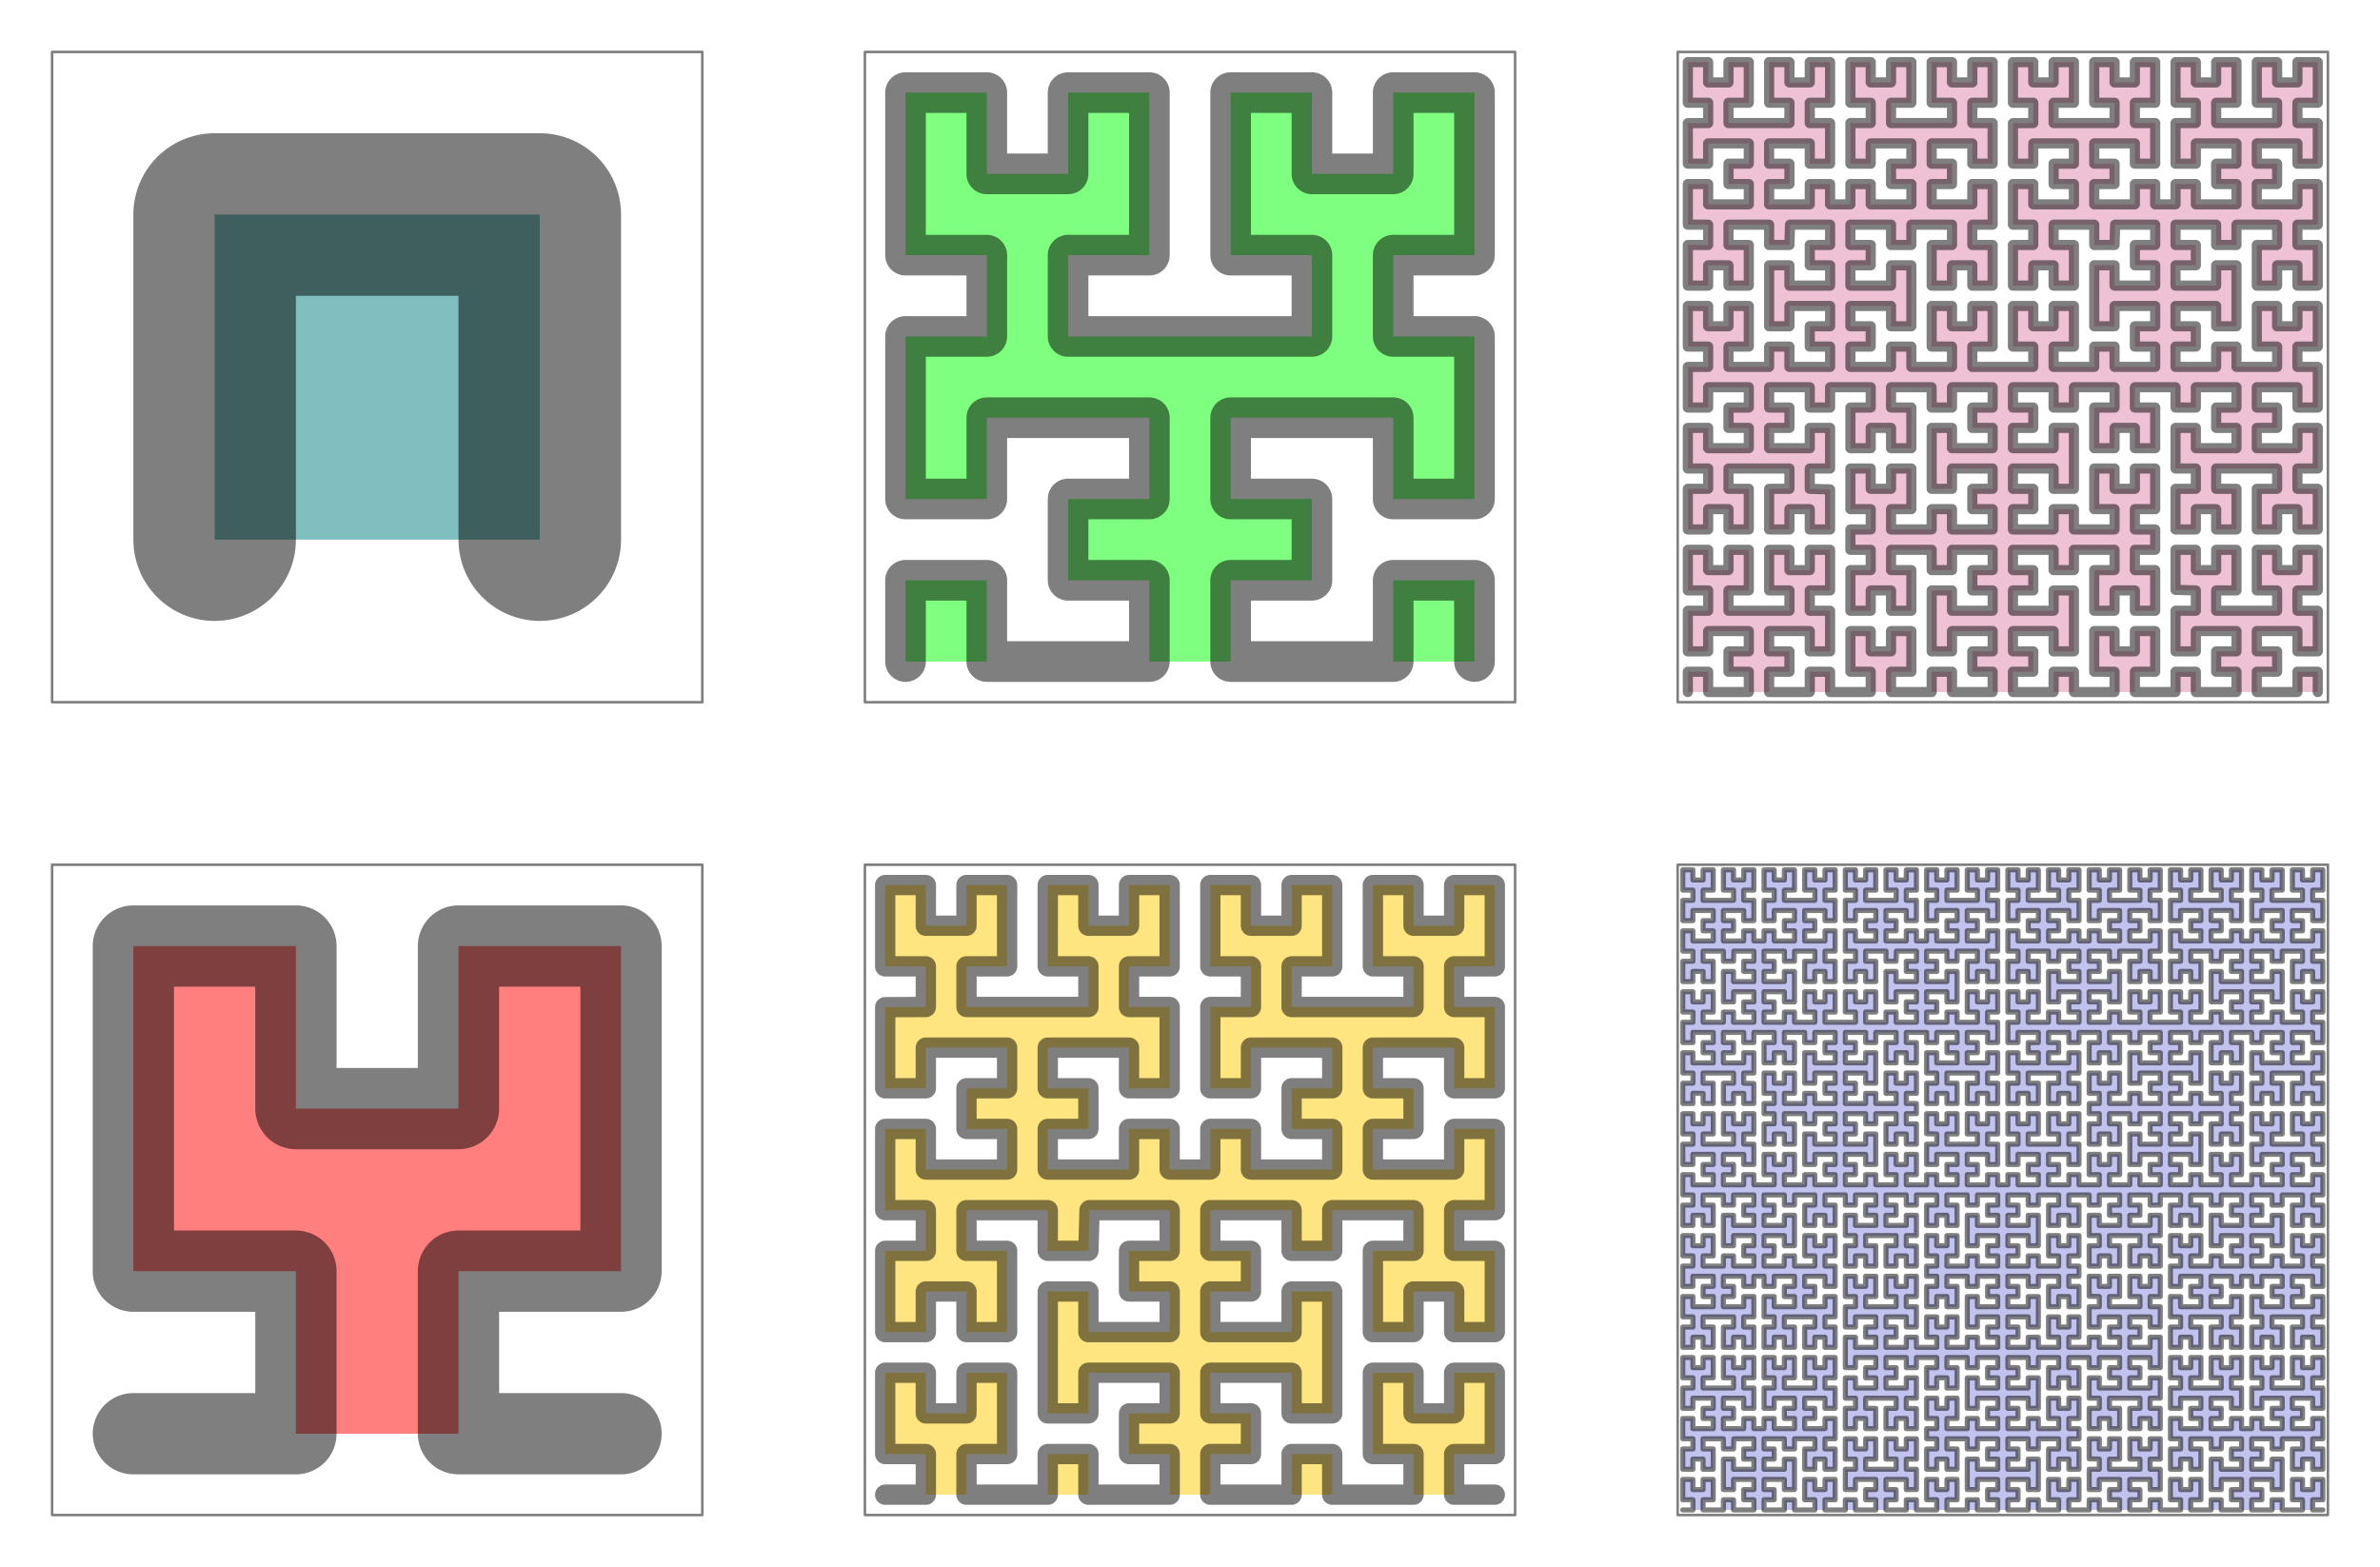
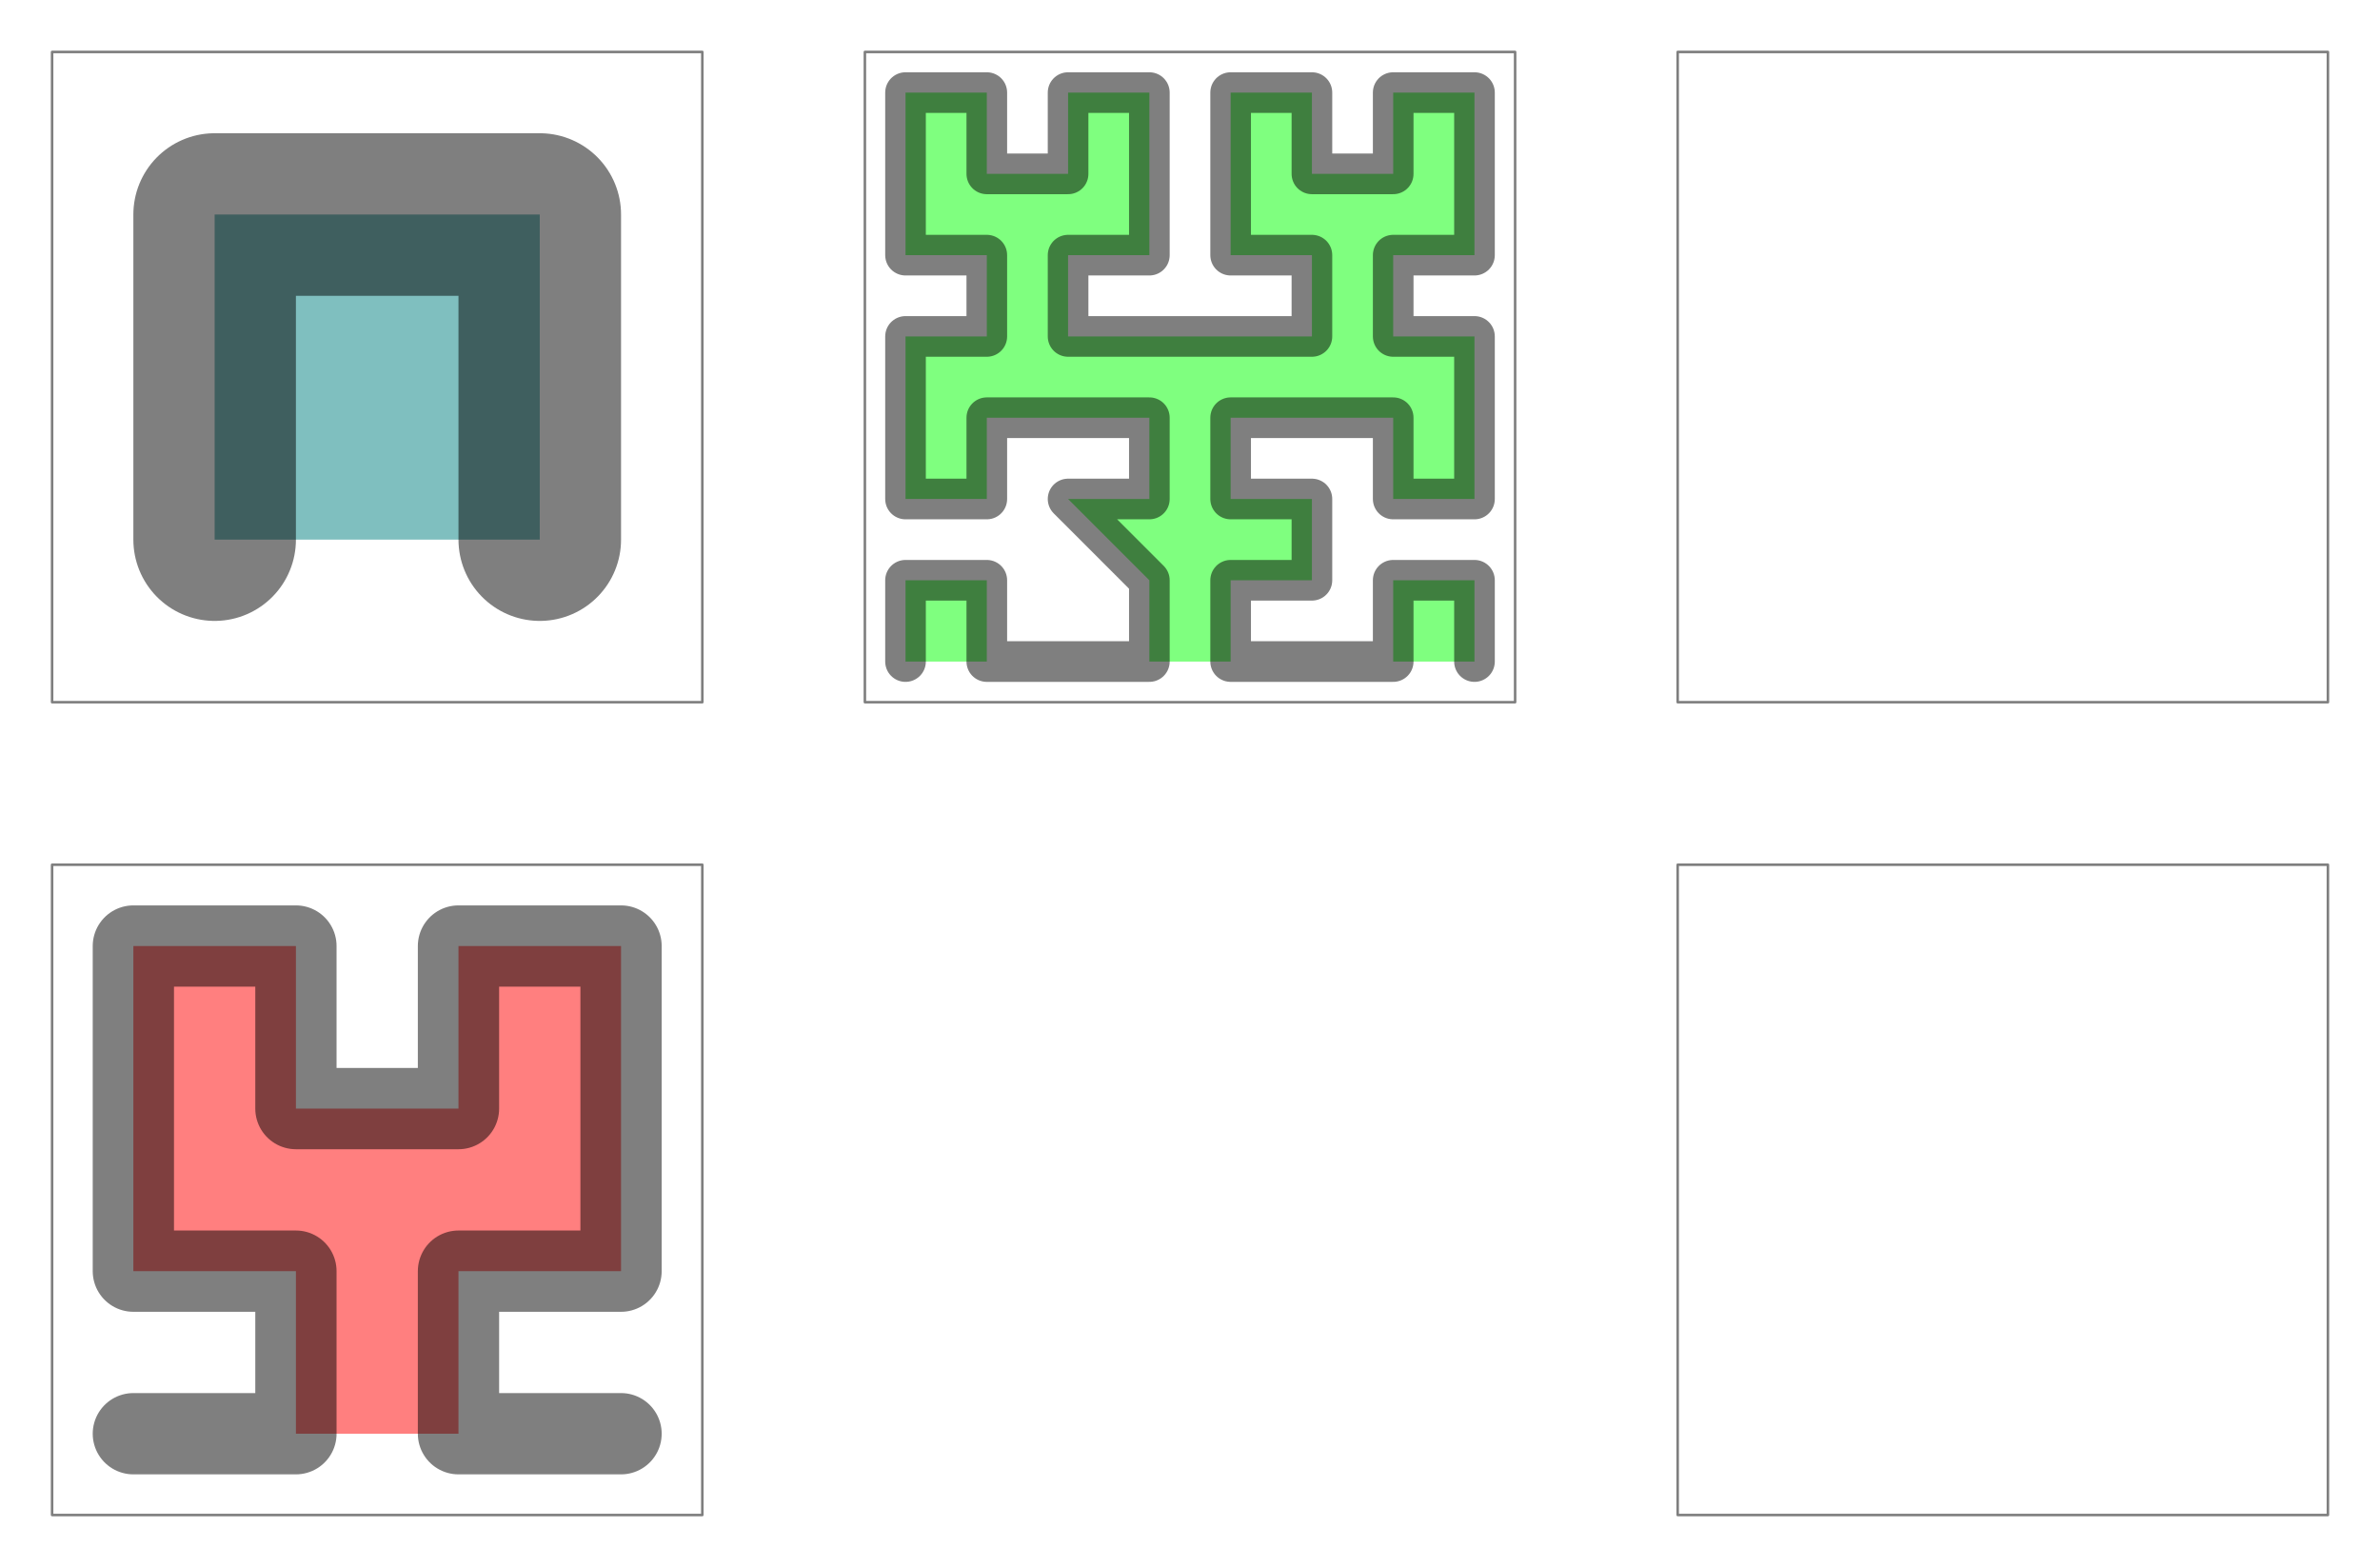
<svg xmlns="http://www.w3.org/2000/svg" xmlns:ns1="http://www.inkscape.org/namespaces/inkscape" xmlns:ns2="http://sodipodi.sourceforge.net/DTD/sodipodi-0.dtd" width="234.252" height="154.251" id="svg2" version="1.1" ns1:version="0.48.1 r9760" ns2:docname="New document 1">
  <defs id="defs4" />
  <ns2:namedview id="base" pagecolor="#ffffff" bordercolor="#666666" borderopacity="1.0" ns1:pageopacity="0.0" ns1:pageshadow="2" ns1:zoom="3.696767" ns1:cx="117.12598" ns1:cy="77.137814" ns1:document-units="px" ns1:current-layer="layer1" showgrid="false" fit-margin-left="5" fit-margin-right="5" fit-margin-bottom="5" fit-margin-top="5" ns1:window-width="1395" ns1:window-height="875" ns1:window-x="45" ns1:window-y="0" ns1:window-maximized="1">
    <ns1:grid type="xygrid" id="grid2989" empspacing="8" visible="true" enabled="true" snapvisiblegridlinesonly="true" />
  </ns2:namedview>
  <g ns1:label="Layer 1" ns1:groupmode="layer" id="layer1" transform="translate(-66.874,-287.249)">
    <rect style="opacity:0.5;fill:none;stroke:#000000;stroke-width:0.25;stroke-linecap:round;stroke-linejoin:round;stroke-miterlimit:4;stroke-opacity:1;stroke-dasharray:none;stroke-dashoffset:0" id="rect2991" width="64" height="64" x="72" y="372.362" />
    <path style="opacity:0.5;fill:#008080;stroke:#000000;stroke-width:16;stroke-linecap:round;stroke-linejoin:round;stroke-miterlimit:4;stroke-dasharray:none" d="M 88,340.362 L 88,308.362 L 120,308.362 L 120,340.362" id="path2993" ns1:connector-curvature="0" ns2:nodetypes="cccc" />
    <path style="opacity:0.5;fill:#ff0000;stroke:#000000;stroke-width:8;stroke-linecap:round;stroke-linejoin:round;stroke-miterlimit:4;stroke-opacity:1;stroke-dasharray:none;stroke-dashoffset:0" d="M 80,428.362 L 96,428.362 L 96,412.362 L 80,412.362 L 80,380.362 L 96,380.362 L 96,396.362 L 112,396.362 L 112,380.362 L 128,380.362 L 128,412.362 L 112,412.362 L 112,428.362 L 128,428.362" id="path2995" ns1:connector-curvature="0" ns2:nodetypes="cccccccccccccc" />
-     <path style="opacity:0.5;fill:#00ff00;stroke:#000000;stroke-width:4;stroke-linecap:round;stroke-linejoin:round;stroke-miterlimit:4;stroke-dasharray:none" d="M 156,352.362 L 156,344.362 L 164,344.362 L 164,352.362 L 180,352.362 L 180,344.362 L 172,344.362 L 172,336.362 L 180,336.362 L 180,328.362 L 164,328.362 L 164,336.362 L 156,336.362 L 156,320.362 L 164,320.362 L 164,312.362 L 156,312.362 L 156,296.362 L 164,296.362 L 164,304.362 L 172,304.362 L 172,296.362 L 180,296.362 L 180,312.362 L 172,312.362 L 172,320.362 L 196,320.362 L 196,312.362 L 188,312.362 L 188,296.362 L 196,296.362 L 196,304.362 L 204,304.362 L 204,296.362 L 212,296.362 L 212,312.362 L 204,312.362 L 204,320.362 L 212,320.362 L 212,336.362 L 204,336.362 L 204,328.362 L 188,328.362 L 188,336.362 L 196,336.362 L 196,344.362 L 188,344.362 L 188,352.362 L 204,352.362 L 204,344.362 L 212,344.362 L 212,352.362" id="path2997" ns1:connector-curvature="0" ns2:nodetypes="cccccccccccccccccccccccccccccccccccccccccccccccccccc" />
-     <path style="opacity:0.5;fill:#ffcc00;stroke:#000000;stroke-width:2;stroke-linecap:round;stroke-linejoin:round;stroke-miterlimit:4;stroke-dasharray:none" d="M 154,434.362 L 158,434.362 L 158,430.362 L 154,430.362 L 154,422.362 L 158,422.362 L 158,426.362 L 162,426.362 L 162,422.362 L 166,422.362 L 166,430.362 L 162,430.362 L 162,434.362 L 170,434.362 L 170,430.362 L 174,430.362 L 174,434.362 L 182,434.362 L 182,430.362 L 178,430.362 L 178,426.362 L 182,426.362 L 182,422.362 L 174,422.362 L 174,426.362 L 170,426.362 L 170,414.362 L 174,414.362 L 174,418.362 L 182,418.362 L 182,414.365 L 178,414.362 L 178,410.362 L 182,410.362 L 182,406.362 L 174.112,406.362 L 174,410.362 L 170,410.362 L 170,406.362 L 162,406.362 L 162,410.362 L 166,410.362 L 166,418.362 L 162,418.362 L 162,414.362 L 158,414.362 L 158,418.362 L 154,418.362 L 154,410.362 L 158,410.362 L 158,406.362 L 154,406.362 L 154,398.362 L 158,398.362 L 158,402.362 L 166,402.362 L 166,398.362 L 162,398.362 L 162,394.362 L 166,394.362 L 166,390.362 L 158,390.362 L 158,394.362 L 154,394.362 L 154,386.38 L 158,386.362 L 158,382.362 L 154,382.362 L 154,374.362 L 158,374.362 L 158,378.362 L 162,378.362 L 162,374.362 L 166,374.362 L 166,382.362 L 162,382.362 L 162,386.362 L 174,386.362 L 174,382.362 L 170,382.362 L 170,374.362 L 174,374.362 L 174,378.362 L 178,378.362 L 178,374.362 L 182,374.362 L 182,382.362 L 178,382.362 L 178,386.362 L 182,386.362 L 182,394.362 L 178,394.362 L 178,390.362 L 170,390.362 L 170,394.362 L 174,394.362 L 174,398.362 L 170,398.362 L 170,402.362 L 178,402.362 L 178,398.362 L 182,398.362 L 182,402.362 L 186,402.362 L 186,398.362 L 190,398.362 L 190,402.362 L 198,402.362 L 198,398.362 L 194,398.362 L 194,394.362 L 198,394.362 L 198,390.362 L 190,390.362 L 190,394.362 L 186,394.362 L 186,386.362 L 190,386.362 L 190,382.362 L 186,382.362 L 186,374.362 L 190,374.362 L 190,378.362 L 194,378.362 L 194,374.362 L 198,374.362 L 198,382.362 L 194,382.362 L 194,386.362 L 206,386.362 L 206,382.362 L 202,382.362 L 202,374.362 L 206,374.362 L 206,378.362 L 210,378.362 L 210,374.362 L 214,374.362 L 214,382.362 L 210,382.362 L 210,386.362 L 214,386.362 L 214,394.362 L 210,394.362 L 210,390.362 L 202,390.362 L 202,394.362 L 206,394.362 L 206,398.362 L 202,398.362 L 202,402.362 L 210,402.362 L 210,398.362 L 214,398.362 L 214,406.362 L 210,406.362 L 210,410.362 L 214,410.362 L 214,418.362 L 210,418.362 L 210,414.362 L 206,414.362 L 206,418.362 L 202,418.362 L 202,410.362 L 206,410.362 L 206,406.362 L 198,406.362 L 198,410.362 L 194,410.362 L 194,406.362 L 186,406.362 L 186,410.362 L 190,410.362 L 190,414.362 L 186,414.362 L 186,418.362 L 194,418.362 L 194,414.362 L 198,414.362 L 198,426.362 L 194,426.362 L 194,422.362 L 186,422.362 L 186,426.362 L 190,426.362 L 190,430.362 L 186,430.362 L 186,434.362 L 194,434.362 L 194,430.362 L 198,430.362 L 198,434.362 L 206,434.362 L 206,430.362 L 202,430.362 L 202,422.362 L 206,422.362 L 206,426.362 L 210,426.362 L 210,422.362 L 214,422.362 L 214,430.362 L 210,430.362 L 210,434.362 L 214,434.362" id="path2999" ns1:connector-curvature="0" ns2:nodetypes="cccccccccccccccccccccccccccccccccccccccccccccccccccccccccccccccccccccccccccccccccccccccccccccccccccccccccccccccccccccccccccccccccccccccccccccccccccccccccccccccccccccccccccccccccccccccccccccccccccccccccccccc" />
-     <rect y="372.362" x="152" height="64" width="64" id="rect3001" style="opacity:0.5;fill:none;stroke:#000000;stroke-width:0.25;stroke-linecap:round;stroke-linejoin:round;stroke-miterlimit:4;stroke-opacity:1;stroke-dasharray:none;stroke-dashoffset:0" />
+     <path style="opacity:0.5;fill:#00ff00;stroke:#000000;stroke-width:4;stroke-linecap:round;stroke-linejoin:round;stroke-miterlimit:4;stroke-dasharray:none" d="M 156,352.362 L 156,344.362 L 164,344.362 L 164,352.362 L 180,352.362 L 180,344.362 L 172,336.362 L 180,336.362 L 180,328.362 L 164,328.362 L 164,336.362 L 156,336.362 L 156,320.362 L 164,320.362 L 164,312.362 L 156,312.362 L 156,296.362 L 164,296.362 L 164,304.362 L 172,304.362 L 172,296.362 L 180,296.362 L 180,312.362 L 172,312.362 L 172,320.362 L 196,320.362 L 196,312.362 L 188,312.362 L 188,296.362 L 196,296.362 L 196,304.362 L 204,304.362 L 204,296.362 L 212,296.362 L 212,312.362 L 204,312.362 L 204,320.362 L 212,320.362 L 212,336.362 L 204,336.362 L 204,328.362 L 188,328.362 L 188,336.362 L 196,336.362 L 196,344.362 L 188,344.362 L 188,352.362 L 204,352.362 L 204,344.362 L 212,344.362 L 212,352.362" id="path2997" ns1:connector-curvature="0" ns2:nodetypes="cccccccccccccccccccccccccccccccccccccccccccccccccccc" />
    <rect style="opacity:0.5;fill:none;stroke:#000000;stroke-width:0.25;stroke-linecap:round;stroke-linejoin:round;stroke-miterlimit:4;stroke-opacity:1;stroke-dasharray:none;stroke-dashoffset:0" id="rect3003" width="64" height="64" x="152" y="292.362" />
    <rect y="292.362" x="72" height="64" width="64" id="rect3005" style="opacity:0.5;fill:none;stroke:#000000;stroke-width:0.25;stroke-linecap:round;stroke-linejoin:round;stroke-miterlimit:4;stroke-opacity:1;stroke-dasharray:none;stroke-dashoffset:0" />
    <rect style="opacity:0.5;fill:none;stroke:#000000;stroke-width:0.25;stroke-linecap:round;stroke-linejoin:round;stroke-miterlimit:4;stroke-opacity:1;stroke-dasharray:none;stroke-dashoffset:0" id="rect3009" width="64" height="64" x="232" y="292.362" />
-     <path id="path3017" style="opacity:0.5;fill:#de87aa;stroke:#000000;stroke-width:1;stroke-linecap:round;stroke-linejoin:round;stroke-miterlimit:4;stroke-dasharray:none" d="M 233,355.362 L 233,353.362 L 235,353.362 L 235,355.362 L 239,355.362 L 239,353.362 L 237,353.362 L 237,351.362 L 239,351.362 L 239,349.362 L 235,349.362 L 235,351.362 L 233,351.362 L 233,347.362 L 235,347.362 L 235,345.362 L 233,345.362 L 233,341.362 L 235,341.362 L 235,343.362 L 237,343.362 L 237,341.362 L 239,341.362 L 239,345.362 L 237,345.362 L 237,347.362 L 243,347.362 L 243,345.362 L 241,345.362 L 241,341.362 L 243,341.362 L 243,343.362 L 245,343.362 L 245,341.362 L 247,341.362 L 247,345.362 L 245,345.362 L 245,347.362 L 247,347.362 L 247,351.362 L 245,351.362 L 245,349.362 L 241,349.362 L 241,351.362 L 243,351.362 L 243,353.362 L 241,353.362 L 241,355.362 L 245,355.362 L 245,353.362 L 247,353.362 L 247,355.362 L 251,355.362 L 251,353.362 L 249,353.362 L 249,349.362 L 251,349.362 L 251,351.362 L 253,351.362 L 253,349.362 L 255,349.362 L 255,353.362 L 253,353.362 L 253,355.362 L 257,355.362 L 257,353.362 L 259,353.362 L 259,355.362 L 263,355.362 L 263,353.362 L 261,353.362 L 261,351.362 L 263,351.362 L 263,349.362 L 259,349.362 L 259,351.362 L 257,351.362 L 257,345.362 L 259,345.362 L 259,347.362 L 263,347.362 L 263,345.362 L 261,345.362 L 261,343.362 L 263,343.362 L 263,341.362 L 259,341.362 L 259,343.362 L 257,343.362 L 257,341.362 L 253,341.362 L 253,343.362 L 255,343.362 L 255,347.362 L 253,347.362 L 253,345.362 L 251,345.362 L 251,347.362 L 249,347.362 L 249,343.362 L 251,343.362 L 251,341.362 L 249,341.362 L 249,339.362 L 251,339.362 L 251,337.362 L 249,337.362 L 249,333.362 L 251,333.362 L 251,335.362 L 253,335.362 L 253,333.362 L 255,333.362 L 255,337.362 L 253,337.362 L 253,339.362 L 257,339.362 L 257,337.362 L 259,337.362 L 259,339.362 L 263,339.362 L 263,337.362 L 261,337.362 L 261,335.362 L 263,335.362 L 263,333.362 L 259,333.362 L 259,335.362 L 257,335.362 L 257,329.362 L 259,329.362 L 259,331.362 L 263,331.362 L 263,329.362 L 261,329.362 L 261,327.362 L 263,327.362 L 263,325.362 L 259,325.362 L 259,327.362 L 257,327.362 L 256.991,325.362 L 253,325.362 L 253,327.362 L 255,327.362 L 255,331.362 L 253,331.362 L 253,329.362 L 251,329.362 L 251,331.362 L 249,331.362 L 249,327.362 L 251,327.362 L 251,325.362 L 247,325.362 L 247,327.362 L 245,327.362 L 245,325.362 L 241,325.362 L 241,327.362 L 243,327.362 L 243,329.362 L 241,329.362 L 241,331.362 L 245,331.362 L 245,329.362 L 247,329.362 L 247,333.362 L 245,333.362 L 245,335.362 L 247,335.418 L 247,339.362 L 245,339.362 L 245,337.362 L 243,337.362 L 242.999,339.362 L 241,339.362 L 241,335.362 L 243,335.362 L 243,333.362 L 237,333.362 L 237,335.362 L 239,335.362 L 239,339.362 L 237,339.362 L 237,337.362 L 235,337.362 L 235,339.362 L 233,339.362 L 233,335.362 L 235,335.362 L 235,333.362 L 233,333.362 L 233,329.362 L 235,329.362 L 235,331.362 L 239,331.362 L 239,329.362 L 237,329.362 L 237,327.362 L 239,327.362 L 239,325.362 L 235,325.362 L 235,327.362 L 233,327.362 L 233,323.362 L 235,323.362 L 235,321.362 L 233,321.362 L 233,317.362 L 235,317.362 L 235,319.362 L 237,319.362 L 237,317.362 L 239,317.362 L 239,321.362 L 237,321.362 L 237,323.362 L 241,323.362 L 241,321.362 L 243,321.362 L 243,323.362 L 247,323.362 L 247,321.362 L 245,321.362 L 245,319.362 L 247,319.362 L 247,317.362 L 243,317.362 L 243,319.362 L 241,319.362 L 241,313.362 L 243,313.362 L 243,315.362 L 247,315.362 L 247,313.363 L 245,313.362 L 245,311.362 L 247,311.362 L 247,309.362 L 243.056,309.362 L 243,311.362 L 241,311.362 L 241,309.362 L 237,309.362 L 237,311.362 L 239,311.362 L 239,315.362 L 237,315.362 L 237,313.362 L 235,313.362 L 235,315.362 L 233,315.362 L 233,311.362 L 235,311.362 L 235,309.362 L 233,309.362 L 233,305.362 L 235,305.362 L 235,307.362 L 239,307.362 L 239,305.362 L 237,305.362 L 237,303.362 L 239,303.362 L 239,301.362 L 235,301.362 L 235,303.362 L 233,303.362 L 233,299.371 L 235,299.362 L 235,297.362 L 233,297.362 L 233,293.362 L 235,293.362 L 235,295.362 L 237,295.362 L 237,293.362 L 239,293.362 L 239,297.362 L 237,297.362 L 237,299.362 L 243,299.362 L 243,297.362 L 241,297.362 L 241,293.362 L 243,293.362 L 243,295.362 L 245,295.362 L 245,293.362 L 247,293.362 L 247,297.362 L 245,297.362 L 245,299.362 L 247,299.362 L 247,303.362 L 245,303.362 L 245,301.362 L 241,301.362 L 241,303.362 L 243,303.362 L 243,305.362 L 241,305.362 L 241,307.362 L 245,307.362 L 245,305.362 L 247,305.362 L 247,307.362 L 249,307.362 L 249,305.362 L 251,305.362 L 251,307.362 L 255,307.362 L 255,305.362 L 253,305.362 L 253,303.362 L 255,303.362 L 255,301.362 L 251,301.362 L 251,303.362 L 249,303.362 L 249,299.362 L 251,299.362 L 251,297.362 L 249,297.362 L 249,293.362 L 251,293.362 L 251,295.362 L 253,295.362 L 253,293.362 L 255,293.362 L 255,297.362 L 253,297.362 L 253,299.362 L 259,299.362 L 259,297.362 L 257,297.362 L 257,293.362 L 259,293.362 L 259,295.362 L 261,295.362 L 261,293.362 L 263,293.362 L 263,297.362 L 261,297.362 L 261,299.362 L 263,299.362 L 263,303.362 L 261,303.362 L 261,301.362 L 257,301.362 L 257,303.362 L 259,303.362 L 259,305.362 L 257,305.362 L 257,307.362 L 261,307.362 L 261,305.362 L 263,305.362 L 263,309.362 L 261,309.362 L 261,311.362 L 263,311.362 L 263,315.362 L 261,315.362 L 261,313.362 L 259,313.362 L 259,315.362 L 257,315.362 L 257,311.362 L 259,311.362 L 259,309.362 L 255,309.362 L 255,311.362 L 253,311.362 L 253,309.362 L 249,309.362 L 249,311.362 L 251,311.362 L 251,313.362 L 249,313.362 L 249,315.362 L 253,315.362 L 253,313.362 L 255,313.362 L 255,319.362 L 253,319.362 L 253,317.362 L 249,317.362 L 249,319.362 L 251,319.362 L 251,321.362 L 249,321.362 L 249,323.362 L 253,323.362 L 253,321.362 L 255,321.362 L 255,323.362 L 259,323.362 L 259,321.362 L 257,321.362 L 257,317.362 L 259,317.362 L 259,319.362 L 261,319.362 L 261,317.362 L 263,317.362 L 263,321.362 L 261,321.362 L 261,323.362 L 267,323.362 L 267,321.362 L 265,321.362 L 265,317.362 L 267,317.362 L 267,319.362 L 269,319.362 L 269,317.362 L 271,317.362 L 271,321.362 L 269,321.362 L 269,323.362 L 273,323.362 L 273,321.362 L 275,321.362 L 275,323.362 L 279,323.362 L 279,321.362 L 277,321.362 L 277,319.362 L 279,319.362 L 279,317.362 L 275,317.362 L 275,319.362 L 273,319.362 L 273,313.362 L 275,313.362 L 275,315.362 L 279,315.362 L 279,313.363 L 277,313.362 L 277,311.362 L 279,311.362 L 279,309.362 L 275.056,309.362 L 275,311.362 L 273,311.362 L 273,309.362 L 269,309.362 L 269,311.362 L 271,311.362 L 271,315.362 L 269,315.362 L 269,313.362 L 267,313.362 L 267,315.362 L 265,315.362 L 265,311.362 L 267,311.362 L 267,309.362 L 265,309.362 L 265,305.362 L 267,305.362 L 267,307.362 L 271,307.362 L 271,305.362 L 269,305.362 L 269,303.362 L 271,303.362 L 271,301.362 L 267,301.362 L 267,303.362 L 265,303.362 L 265,299.371 L 267,299.362 L 267,297.362 L 265,297.362 L 265,293.362 L 267,293.362 L 267,295.362 L 269,295.362 L 269,293.362 L 271,293.362 L 271,297.362 L 269,297.362 L 269,299.362 L 275,299.362 L 275,297.362 L 273,297.362 L 273,293.362 L 275,293.362 L 275,295.362 L 277,295.362 L 277,293.362 L 279,293.362 L 279,297.362 L 277,297.362 L 277,299.362 L 279,299.362 L 279,303.362 L 277,303.362 L 277,301.362 L 273,301.362 L 273,303.362 L 275,303.362 L 275,305.362 L 273,305.362 L 273,307.362 L 277,307.362 L 277,305.362 L 279,305.362 L 279,307.362 L 281,307.362 L 281,305.362 L 283,305.362 L 283,307.362 L 287,307.362 L 287,305.362 L 285,305.362 L 285,303.362 L 287,303.362 L 287,301.362 L 283,301.362 L 283,303.362 L 281,303.362 L 281,299.362 L 283,299.362 L 283,297.362 L 281,297.362 L 281,293.362 L 283,293.362 L 283,295.362 L 285,295.362 L 285,293.362 L 287,293.362 L 287,297.362 L 285,297.362 L 285,299.362 L 291,299.362 L 291,297.362 L 289,297.362 L 289,293.362 L 291,293.362 L 291,295.362 L 293,295.362 L 293,293.362 L 295,293.362 L 295,297.362 L 293,297.362 L 293,299.362 L 295,299.362 L 295,303.362 L 293,303.362 L 293,301.362 L 289,301.362 L 289,303.362 L 291,303.362 L 291,305.362 L 289,305.362 L 289,307.362 L 293,307.362 L 293,305.362 L 295,305.362 L 295,309.362 L 293,309.362 L 293,311.362 L 295,311.362 L 295,315.362 L 293,315.362 L 293,313.362 L 291,313.362 L 291,315.362 L 289,315.362 L 289,311.362 L 291,311.362 L 291,309.362 L 287,309.362 L 287,311.362 L 285,311.362 L 285,309.362 L 281,309.362 L 281,311.362 L 283,311.362 L 283,313.362 L 281,313.362 L 281,315.362 L 285,315.362 L 285,313.362 L 287,313.362 L 287,319.362 L 285,319.362 L 285,317.362 L 281,317.362 L 281,319.362 L 283,319.362 L 283,321.362 L 281,321.362 L 281,323.362 L 285,323.362 L 285,321.362 L 287,321.362 L 287,323.362 L 291,323.362 L 291,321.362 L 289,321.362 L 289,317.362 L 291,317.362 L 291,319.362 L 293,319.362 L 293,317.362 L 295,317.362 L 295,321.362 L 293,321.362 L 293,323.362 L 295,323.362 L 295,327.362 L 293,327.362 L 293,325.362 L 289,325.362 L 289,327.362 L 291,327.362 L 291,329.362 L 289,329.362 L 289,331.362 L 293,331.362 L 293,329.362 L 295,329.362 L 295,333.362 L 293,333.362 L 293,335.362 L 295,335.362 L 295,339.362 L 293,339.362 L 293,337.362 L 291,337.362 L 291,339.362 L 289,339.362 L 289,335.362 L 291,335.362 L 291,333.362 L 285,333.362 L 285,335.362 L 287,335.362 L 287,339.362 L 285,339.362 L 285,337.362 L 283,337.362 L 283,339.362 L 281,339.362 L 281,335.362 L 283,335.362 L 283,333.362 L 281,333.362 L 281,329.362 L 283,329.362 L 283,331.362 L 287,331.362 L 287,329.362 L 285,329.362 L 285,327.362 L 287,327.362 L 287,325.362 L 283,325.362 L 283,327.362 L 281,327.362 L 281,325.362 L 277,325.362 L 277,327.362 L 279,327.362 L 279,331.362 L 277,331.362 L 277,329.362 L 275,329.362 L 275,331.362 L 273,331.362 L 273,327.362 L 275,327.362 L 275,325.362 L 271,325.362 L 271,327.362 L 269,327.362 L 269,325.362 L 265,325.362 L 265,327.362 L 267,327.362 L 267,329.362 L 265,329.362 L 265,331.362 L 269,331.362 L 269,329.362 L 271,329.362 L 271,335.362 L 269,335.362 L 269,333.362 L 265,333.362 L 265,335.362 L 267,335.362 L 267,337.362 L 265,337.362 L 265,339.362 L 269,339.362 L 269,337.362 L 271,337.362 L 271,339.362 L 275,339.362 L 275,337.362 L 273,337.362 L 273,333.362 L 275,333.362 L 275,335.362 L 277,335.362 L 277,333.362 L 279,333.362 L 279,337.362 L 277,337.362 L 277,339.362 L 279,339.362 L 279,341.362 L 277,341.362 L 277,343.362 L 279,343.362 L 279,347.362 L 277,347.362 L 277,345.362 L 275,345.362 L 275,347.362 L 273,347.362 L 273,343.362 L 275,343.362 L 275,341.362 L 271,341.362 L 271,343.362 L 269,343.362 L 269,341.362 L 265,341.362 L 265,343.362 L 267,343.362 L 267,345.362 L 265,345.362 L 265,347.362 L 269,347.362 L 269,345.362 L 271,345.362 L 271,351.362 L 269,351.362 L 269,349.362 L 265,349.362 L 265,351.362 L 267,351.362 L 267,353.362 L 265,353.362 L 265,355.362 L 269,355.362 L 269,353.362 L 271,353.362 L 271.009,355.362 L 275,355.362 L 275,353.362 L 273,353.362 L 273,349.362 L 275,349.362 L 275,351.362 L 277,351.362 L 277,349.362 L 279,349.362 L 279,353.362 L 277,353.362 L 277,355.362 L 281,355.362 L 281,353.362 L 283,353.362 L 283,355.362 L 287,355.362 L 287,353.362 L 285,353.362 L 285,351.362 L 287,351.362 L 287,349.362 L 283,349.362 L 283,351.362 L 281,351.362 L 281,347.362 L 283,347.362 L 283,345.362 L 281,345.306 L 281,341.362 L 283,341.362 L 283,343.362 L 285,343.362 L 285.001,341.362 L 287,341.362 L 287,345.362 L 285,345.362 L 285,347.362 L 291,347.362 L 291,345.362 L 289,345.362 L 289,341.362 L 291,341.362 L 291,343.362 L 293,343.362 L 293,341.362 L 295,341.362 L 295,345.362 L 293,345.362 L 293,347.362 L 295,347.362 L 295,351.362 L 293,351.362 L 293,349.362 L 289,349.362 L 289,351.362 L 291,351.362 L 291,353.362 L 289,353.362 L 289,355.362 L 293,355.362 L 293,353.362 L 295,353.362 L 295,355.362" ns1:connector-curvature="0" ns2:nodetypes="cccccccccccccccccccccccccccccccccccccccccccccccccccccccccccccccccccccccccccccccccccccccccccccccccccccccccccccccccccccccccccccccccccccccccccccccccccccccccccccccccccccccccccccccccccccccccccccccccccccccccccccccccccccccccccccccccccccccccccccccccccccccccccccccccccccccccccccccccccccccccccccccccccccccccccccccccccccccccccccccccccccccccccccccccccccccccccccccccccccccccccccccccccccccccccccccccccccccccccccccccccccccccccccccccccccccccccccccccccccccccccccccccccccccccccccccccccccccccccccccccccccccccccccccccccccccccccccccccccccccccccccccccccccccccccccccccccccccccccccccccccccccccccccccccccccccccccccccccccccccccccccccccccccccccccccccccccccccccccccccccccccccccccccccccccccccccccccccccccccccccccccccccccccccccccccccccccccccccccccccccccccccccccccccccccccccccccccccccccccccccccccccccccccccccccccccccccccccccccccccccccccccccccccccccccc" />
    <rect y="372.362" x="232" height="64" width="64" id="rect3790" style="opacity:0.5;fill:none;stroke:#000000;stroke-width:0.25;stroke-linecap:round;stroke-linejoin:round;stroke-miterlimit:4;stroke-opacity:1;stroke-dasharray:none;stroke-dashoffset:0" />
-     <path id="path3796" style="opacity:0.5;fill:#8787de;stroke:#000000;stroke-width:0.5;stroke-linecap:round;stroke-linejoin:round;stroke-miterlimit:4;stroke-dasharray:none" d="M 232.5,435.862 L 233.5,435.862 L 233.5,434.862 L 232.5,434.862 L 232.5,432.862 L 233.5,432.862 L 233.5,433.862 L 234.5,433.862 L 234.5,432.862 L 235.5,432.862 L 235.5,434.862 L 234.5,434.862 L 234.5,435.862 L 236.5,435.862 L 236.5,434.862 L 237.5,434.862 L 237.5,435.862 L 239.5,435.862 L 239.5,434.862 L 238.5,434.862 L 238.5,433.862 L 239.5,433.862 L 239.5,432.862 L 237.5,432.862 L 237.5,433.862 L 236.5,433.862 L 236.5,430.862 L 237.5,430.862 L 237.5,431.862 L 239.5,431.862 L 239.5,430.863 L 238.5,430.862 L 238.5,429.862 L 239.5,429.862 L 239.5,428.862 L 237.528,428.862 L 237.5,429.862 L 236.5,429.862 L 236.5,428.862 L 234.5,428.862 L 234.5,429.862 L 235.5,429.862 L 235.5,431.862 L 234.5,431.862 L 234.5,430.862 L 233.5,430.862 L 233.5,431.862 L 232.5,431.862 L 232.5,429.862 L 233.5,429.862 L 233.5,428.862 L 232.5,428.862 L 232.5,426.862 L 233.5,426.862 L 233.5,427.862 L 235.5,427.862 L 235.5,426.862 L 234.5,426.862 L 234.5,425.862 L 235.5,425.862 L 235.5,424.862 L 233.5,424.862 L 233.5,425.862 L 232.5,425.862 L 232.5,423.867 L 233.5,423.862 L 233.5,422.862 L 232.5,422.862 L 232.5,420.862 L 233.5,420.862 L 233.5,421.862 L 234.5,421.862 L 234.5,420.862 L 235.5,420.862 L 235.5,422.862 L 234.5,422.862 L 234.5,423.862 L 237.5,423.862 L 237.5,422.862 L 236.5,422.862 L 236.5,420.862 L 237.5,420.862 L 237.5,421.862 L 238.5,421.862 L 238.5,420.862 L 239.5,420.862 L 239.5,422.862 L 238.5,422.862 L 238.5,423.862 L 239.5,423.862 L 239.5,425.862 L 238.5,425.862 L 238.5,424.862 L 236.5,424.862 L 236.5,425.862 L 237.5,425.862 L 237.5,426.862 L 236.5,426.862 L 236.5,427.862 L 238.5,427.862 L 238.5,426.862 L 239.5,426.862 L 239.5,427.862 L 240.5,427.862 L 240.5,426.862 L 241.5,426.862 L 241.5,427.862 L 243.5,427.862 L 243.5,426.862 L 242.5,426.862 L 242.5,425.862 L 243.5,425.862 L 243.5,424.862 L 241.5,424.862 L 241.5,425.862 L 240.5,425.862 L 240.5,423.862 L 241.5,423.862 L 241.5,422.862 L 240.5,422.862 L 240.5,420.862 L 241.5,420.862 L 241.5,421.862 L 242.5,421.862 L 242.5,420.862 L 243.5,420.862 L 243.5,422.862 L 242.5,422.862 L 242.5,423.862 L 245.5,423.862 L 245.5,422.862 L 244.5,422.862 L 244.5,420.862 L 245.5,420.862 L 245.5,421.862 L 246.5,421.862 L 246.5,420.862 L 247.5,420.862 L 247.5,422.862 L 246.5,422.862 L 246.5,423.862 L 247.5,423.862 L 247.5,425.862 L 246.5,425.862 L 246.5,424.862 L 244.5,424.862 L 244.5,425.862 L 245.5,425.862 L 245.5,426.862 L 244.5,426.862 L 244.5,427.862 L 246.5,427.862 L 246.5,426.862 L 247.5,426.862 L 247.5,428.862 L 246.5,428.862 L 246.5,429.862 L 247.5,429.862 L 247.5,431.862 L 246.5,431.862 L 246.5,430.862 L 245.5,430.862 L 245.5,431.862 L 244.5,431.862 L 244.5,429.862 L 245.5,429.862 L 245.5,428.862 L 243.5,428.862 L 243.5,429.862 L 242.5,429.862 L 242.5,428.862 L 240.5,428.862 L 240.5,429.862 L 241.5,429.862 L 241.5,430.862 L 240.5,430.862 L 240.5,431.862 L 242.5,431.862 L 242.5,430.862 L 243.5,430.862 L 243.5,433.862 L 242.5,433.862 L 242.5,432.862 L 240.5,432.862 L 240.5,433.862 L 241.5,433.862 L 241.5,434.862 L 240.5,434.862 L 240.5,435.862 L 242.5,435.862 L 242.5,434.862 L 243.5,434.862 L 243.5,435.862 L 245.5,435.862 L 245.5,434.862 L 244.5,434.862 L 244.5,432.862 L 245.5,432.862 L 245.5,433.862 L 246.5,433.862 L 246.5,432.862 L 247.5,432.862 L 247.5,434.862 L 246.5,434.862 L 246.5,435.862 L 248.5,435.862 L 248.5,434.862 L 249.5,434.862 L 249.5,435.862 L 251.5,435.862 L 251.5,434.862 L 250.5,434.862 L 250.5,433.862 L 251.5,433.862 L 251.5,432.862 L 249.5,432.862 L 249.5,433.862 L 248.5,433.862 L 248.5,431.862 L 249.5,431.862 L 249.5,430.862 L 248.5,430.862 L 248.5,428.862 L 249.5,428.862 L 249.5,429.862 L 250.5,429.862 L 250.5,428.862 L 251.5,428.862 L 251.5,430.862 L 250.5,430.862 L 250.5,431.862 L 253.5,431.862 L 253.5,430.862 L 252.5,430.862 L 252.5,428.862 L 253.5,428.862 L 253.5,429.862 L 254.5,429.862 L 254.5,428.862 L 255.5,428.862 L 255.5,430.862 L 254.5,430.862 L 254.5,431.862 L 255.5,431.862 L 255.5,433.862 L 254.5,433.862 L 254.5,432.862 L 252.5,432.862 L 252.5,433.862 L 253.5,433.862 L 253.5,434.862 L 252.5,434.862 L 252.5,435.862 L 254.5,435.862 L 254.5,434.862 L 255.5,434.862 L 255.5,435.862 L 257.5,435.862 L 257.5,434.862 L 256.5,434.862 L 256.5,432.862 L 257.5,432.862 L 257.5,433.862 L 258.5,433.862 L 258.5,432.862 L 259.5,432.862 L 259.5,434.862 L 258.5,434.862 L 258.5,435.862 L 260.5,435.862 L 260.5,434.862 L 261.5,434.862 L 261.5,435.862 L 263.5,435.862 L 263.5,434.862 L 262.5,434.862 L 262.5,433.862 L 263.5,433.862 L 263.5,432.862 L 261.5,432.862 L 261.5,433.862 L 260.5,433.862 L 260.5,430.862 L 261.5,430.862 L 261.5,431.862 L 263.5,431.862 L 263.5,430.862 L 262.5,430.862 L 262.5,429.862 L 263.5,429.862 L 263.5,428.862 L 261.5,428.862 L 261.5,429.862 L 260.5,429.862 L 260.5,428.862 L 258.5,428.862 L 258.5,429.862 L 259.5,429.862 L 259.5,431.862 L 258.5,431.862 L 258.5,430.862 L 257.5,430.862 L 257.5,431.862 L 256.5,431.862 L 256.5,429.862 L 257.5,429.862 L 257.5,428.862 L 256.5,428.862 L 256.5,427.862 L 257.5,427.862 L 257.5,426.862 L 256.5,426.862 L 256.5,424.862 L 257.5,424.862 L 257.5,425.862 L 258.5,425.862 L 258.5,424.862 L 259.5,424.862 L 259.5,426.862 L 258.5,426.862 L 258.5,427.862 L 260.5,427.862 L 260.5,426.862 L 261.5,426.862 L 261.5,427.862 L 263.5,427.862 L 263.5,426.862 L 262.5,426.862 L 262.5,425.862 L 263.5,425.862 L 263.5,424.862 L 261.5,424.862 L 261.5,425.862 L 260.5,425.862 L 260.5,422.862 L 261.5,422.862 L 261.5,423.862 L 263.5,423.862 L 263.5,422.862 L 262.5,422.862 L 262.5,421.862 L 263.5,421.862 L 263.5,420.862 L 261.5,420.862 L 261.5,421.862 L 260.5,421.862 L 260.496,420.862 L 258.5,420.862 L 258.5,421.862 L 259.5,421.862 L 259.5,423.862 L 258.5,423.862 L 258.5,422.862 L 257.5,422.862 L 257.5,423.862 L 256.5,423.862 L 256.5,421.862 L 257.5,421.862 L 257.5,420.862 L 255.5,420.862 L 255.5,421.862 L 254.5,421.862 L 254.5,420.862 L 252.5,420.862 L 252.5,421.862 L 253.5,421.862 L 253.5,422.862 L 252.5,422.862 L 252.5,423.862 L 254.5,423.862 L 254.5,422.862 L 255.5,422.862 L 255.5,424.862 L 254.5,424.862 L 254.5,425.862 L 255.5,425.89 L 255.5,427.862 L 254.5,427.862 L 254.5,426.862 L 253.5,426.862 L 253.499,427.862 L 252.5,427.862 L 252.5,425.862 L 253.5,425.862 L 253.5,424.862 L 250.5,424.862 L 250.5,425.862 L 251.5,425.862 L 251.5,427.862 L 250.5,427.862 L 250.5,426.862 L 249.5,426.862 L 249.5,427.862 L 248.5,427.862 L 248.5,425.862 L 249.5,425.862 L 249.5,424.862 L 248.5,424.862 L 248.5,422.862 L 249.5,422.862 L 249.5,423.862 L 251.5,423.862 L 251.5,422.862 L 250.5,422.862 L 250.5,421.862 L 251.5,421.862 L 251.5,420.862 L 249.5,420.862 L 249.5,421.862 L 248.5,421.862 L 248.5,418.862 L 249.5,418.862 L 249.5,419.862 L 251.5,419.862 L 251.5,418.862 L 250.5,418.862 L 250.5,417.862 L 251.5,417.862 L 251.5,416.862 L 249.5,416.862 L 249.5,417.862 L 248.5,417.862 L 248.5,415.862 L 249.5,415.862 L 249.5,414.862 L 248.5,414.862 L 248.5,412.862 L 249.5,412.862 L 249.5,413.862 L 250.5,413.862 L 250.5,412.862 L 251.5,412.862 L 251.5,414.862 L 250.5,414.862 L 250.5,415.862 L 253.5,415.862 L 253.5,414.862 L 252.5,414.862 L 252.5,412.862 L 253.5,412.862 L 253.5,413.862 L 254.5,413.862 L 254.5,412.862 L 255.5,412.862 L 255.5,414.862 L 254.5,414.862 L 254.5,415.862 L 255.5,415.862 L 255.5,417.862 L 254.5,417.862 L 254.5,416.862 L 252.5,416.862 L 252.5,417.862 L 253.5,417.862 L 253.5,418.862 L 252.5,418.862 L 252.5,419.862 L 254.5,419.862 L 254.5,418.862 L 255.5,418.862 L 255.5,419.862 L 257.5,419.862 L 257.5,418.862 L 256.5,418.862 L 256.5,416.862 L 257.5,416.862 L 257.5,417.862 L 258.5,417.862 L 258.5,416.862 L 259.5,416.862 L 259.5,418.862 L 258.5,418.862 L 258.5,419.862 L 260.5,419.862 L 260.5,418.862 L 261.5,418.862 L 261.5,419.862 L 263.5,419.862 L 263.5,418.862 L 262.5,418.862 L 262.5,417.862 L 263.5,417.862 L 263.5,416.862 L 261.5,416.862 L 261.5,417.862 L 260.5,417.862 L 260.5,414.862 L 261.5,414.862 L 261.5,415.862 L 263.5,415.862 L 263.5,414.862 L 262.5,414.862 L 262.5,413.862 L 263.5,413.862 L 263.5,412.862 L 261.5,412.862 L 261.5,413.862 L 260.5,413.862 L 260.5,412.862 L 258.5,412.862 L 258.5,413.862 L 259.5,413.862 L 259.5,415.862 L 258.5,415.862 L 258.5,414.862 L 257.5,414.862 L 257.5,415.862 L 256.5,415.862 L 256.5,413.862 L 257.5,413.862 L 257.5,412.862 L 256.5,412.862 L 256.5,411.862 L 257.5,411.862 L 257.5,410.862 L 256.5,410.862 L 256.5,408.862 L 257.5,408.862 L 257.5,409.862 L 258.5,409.862 L 258.5,408.862 L 259.5,408.862 L 259.5,410.862 L 258.5,410.862 L 258.5,411.862 L 260.5,411.862 L 260.5,410.862 L 261.5,410.862 L 261.5,411.862 L 263.5,411.862 L 263.5,410.862 L 262.5,410.862 L 262.5,409.862 L 263.5,409.862 L 263.5,408.862 L 261.5,408.862 L 261.5,409.862 L 260.5,409.862 L 260.5,406.862 L 261.5,406.862 L 261.5,407.862 L 263.5,407.862 L 263.5,406.862 L 262.5,406.862 L 262.5,405.862 L 263.5,405.862 L 263.5,404.862 L 261.5,404.862 L 261.5,405.862 L 260.5,405.862 L 260.496,404.862 L 258.5,404.862 L 258.5,405.862 L 259.5,405.862 L 259.5,407.862 L 258.5,407.862 L 258.5,406.862 L 257.5,406.862 L 257.5,407.862 L 256.5,407.862 L 256.5,405.862 L 257.5,405.862 L 257.5,404.862 L 255.5,404.862 L 255.5,405.862 L 254.5,405.862 L 254.5,404.862 L 252.5,404.862 L 252.5,405.862 L 253.5,405.862 L 253.5,406.862 L 252.5,406.862 L 252.5,407.862 L 254.5,407.862 L 254.5,406.862 L 255.5,406.862 L 255.5,408.862 L 254.5,408.862 L 254.5,409.862 L 255.5,409.89 L 255.5,411.862 L 254.5,411.862 L 254.5,410.862 L 253.5,410.862 L 253.499,411.862 L 252.5,411.862 L 252.5,409.862 L 253.5,409.862 L 253.5,408.862 L 250.5,408.862 L 250.5,409.862 L 251.5,409.862 L 251.5,411.862 L 250.5,411.862 L 250.5,410.862 L 249.5,410.862 L 249.5,411.862 L 248.5,411.862 L 248.5,409.862 L 249.5,409.862 L 249.5,408.862 L 248.5,408.862 L 248.5,406.862 L 249.5,406.862 L 249.5,407.862 L 251.5,407.862 L 251.5,406.862 L 250.5,406.862 L 250.5,405.862 L 251.5,405.862 L 251.5,404.862 L 249.5,404.862 L 249.5,405.862 L 248.5,405.862 L 248.5,404.862 L 246.5,404.862 L 246.5,405.862 L 247.5,405.862 L 247.5,407.862 L 246.5,407.862 L 246.5,406.862 L 245.5,406.862 L 245.5,407.862 L 244.5,407.862 L 244.5,405.862 L 245.5,405.862 L 245.5,404.862 L 243.5,404.862 L 243.5,405.862 L 242.5,405.862 L 242.5,404.862 L 240.5,404.862 L 240.5,405.862 L 241.5,405.862 L 241.5,406.862 L 240.5,406.862 L 240.5,407.862 L 242.5,407.862 L 242.5,406.862 L 243.5,406.862 L 243.5,409.862 L 242.5,409.862 L 242.5,408.862 L 240.5,408.862 L 240.5,409.862 L 241.5,409.862 L 241.5,410.862 L 240.5,410.862 L 240.5,411.862 L 242.472,411.862 L 242.5,410.862 L 243.5,410.862 L 243.5,411.862 L 245.5,411.862 L 245.5,410.862 L 244.5,410.862 L 244.5,408.862 L 245.5,408.862 L 245.5,409.862 L 246.5,409.862 L 246.5,408.862 L 247.5,408.862 L 247.5,410.862 L 246.5,410.862 L 246.5,411.862 L 247.5,411.862 L 247.5,413.862 L 246.5,413.862 L 246.5,412.862 L 244.5,412.862 L 244.5,413.862 L 245.5,413.862 L 245.5,414.862 L 244.5,414.862 L 244.5,415.862 L 246.5,415.862 L 246.5,414.862 L 247.5,414.862 L 247.5,416.858 L 246.5,416.862 L 246.5,417.862 L 247.5,417.862 L 247.5,419.862 L 246.5,419.862 L 246.5,418.862 L 245.5,418.862 L 245.5,419.862 L 244.5,419.862 L 244.5,417.862 L 245.5,417.862 L 245.5,416.862 L 242.5,416.862 L 242.5,417.862 L 243.5,417.862 L 243.5,419.862 L 242.5,419.862 L 242.5,418.862 L 241.5,418.862 L 241.5,419.862 L 240.5,419.862 L 240.5,417.862 L 241.5,417.862 L 241.5,416.862 L 240.5,416.862 L 240.5,414.862 L 241.5,414.862 L 241.5,415.862 L 243.5,415.862 L 243.5,414.862 L 242.5,414.862 L 242.5,413.862 L 243.5,413.862 L 243.5,412.862 L 241.5,412.862 L 241.5,413.862 L 240.5,413.862 L 240.5,412.862 L 239.5,412.862 L 239.5,413.862 L 238.5,413.862 L 238.5,412.862 L 236.5,412.862 L 236.5,413.862 L 237.5,413.862 L 237.5,414.862 L 236.5,414.862 L 236.5,415.862 L 238.5,415.862 L 238.5,414.862 L 239.5,414.862 L 239.5,416.862 L 238.5,416.862 L 238.5,417.862 L 239.5,417.862 L 239.5,419.862 L 238.5,419.862 L 238.5,418.862 L 237.5,418.862 L 237.5,419.862 L 236.5,419.862 L 236.5,417.862 L 237.5,417.862 L 237.5,416.862 L 234.5,416.862 L 234.5,417.862 L 235.5,417.862 L 235.5,419.862 L 234.5,419.862 L 234.5,418.862 L 233.5,418.862 L 233.5,419.862 L 232.5,419.862 L 232.5,417.862 L 233.5,417.862 L 233.5,416.862 L 232.5,416.862 L 232.5,414.862 L 233.5,414.862 L 233.5,415.862 L 235.5,415.862 L 235.5,414.862 L 234.5,414.862 L 234.5,413.862 L 235.5,413.862 L 235.5,412.862 L 233.5,412.862 L 233.5,413.862 L 232.5,413.862 L 232.5,411.862 L 233.5,411.862 L 233.5,410.862 L 232.5,410.862 L 232.5,408.862 L 233.5,408.862 L 233.5,409.862 L 234.5,409.862 L 234.5,408.862 L 235.5,408.862 L 235.5,410.862 L 234.5,410.862 L 234.5,411.862 L 236.5,411.862 L 236.5,410.862 L 237.5,410.862 L 237.5,411.862 L 239.5,411.862 L 239.5,410.862 L 238.5,410.862 L 238.5,409.862 L 239.5,409.862 L 239.5,408.862 L 237.5,408.862 L 237.5,409.862 L 236.5,409.862 L 236.5,406.862 L 237.5,406.862 L 237.5,407.862 L 239.5,407.862 L 239.5,406.862 L 238.5,406.862 L 238.5,405.862 L 239.5,405.862 L 239.5,404.862 L 237.5,404.862 L 237.5,405.862 L 236.5,405.862 L 236.5,404.862 L 234.5,404.862 L 234.5,405.862 L 235.5,405.862 L 235.5,407.862 L 234.5,407.862 L 234.5,406.862 L 233.5,406.862 L 233.5,407.862 L 232.5,407.862 L 232.5,405.862 L 233.5,405.862 L 233.5,404.862 L 232.5,404.862 L 232.5,402.862 L 233.5,402.862 L 233.5,403.862 L 235.5,403.862 L 235.5,402.862 L 234.5,402.862 L 234.5,401.862 L 235.5,401.862 L 235.5,400.862 L 233.5,400.862 L 233.5,401.862 L 232.5,401.862 L 232.5,399.862 L 233.5,399.862 L 233.5,398.862 L 232.5,398.862 L 232.5,396.862 L 233.5,396.862 L 233.5,397.862 L 234.5,397.862 L 234.5,396.862 L 235.5,396.862 L 235.5,398.862 L 234.5,398.862 L 234.5,399.862 L 237.5,399.862 L 237.5,398.862 L 236.5,398.862 L 236.5,396.862 L 237.5,396.862 L 237.5,397.862 L 238.5,397.862 L 238.5,396.862 L 239.5,396.862 L 239.5,398.862 L 238.5,398.862 L 238.5,399.862 L 239.5,399.862 L 239.5,401.862 L 238.5,401.862 L 238.5,400.862 L 236.5,400.862 L 236.5,401.862 L 237.5,401.862 L 237.5,402.862 L 236.5,402.862 L 236.5,403.862 L 238.5,403.862 L 238.5,402.862 L 239.5,402.862 L 239.5,403.862 L 241.5,403.862 L 241.5,402.862 L 240.5,402.862 L 240.5,400.862 L 241.5,400.862 L 241.5,401.862 L 242.5,401.862 L 242.5,400.862 L 243.5,400.862 L 243.5,402.862 L 242.5,402.862 L 242.5,403.862 L 244.5,403.862 L 244.5,402.862 L 245.5,402.862 L 245.5,403.862 L 247.5,403.862 L 247.5,402.862 L 246.5,402.862 L 246.5,401.862 L 247.5,401.862 L 247.5,400.862 L 245.5,400.862 L 245.5,401.862 L 244.5,401.862 L 244.5,398.862 L 245.5,398.862 L 245.5,399.862 L 247.5,399.862 L 247.5,398.862 L 246.5,398.862 L 246.5,397.862 L 247.5,397.862 L 247.5,396.862 L 245.5,396.862 L 245.5,397.862 L 244.5,397.862 L 244.5,396.862 L 242.5,396.862 L 242.5,397.862 L 243.5,397.862 L 243.5,399.862 L 242.5,399.862 L 242.5,398.862 L 241.5,398.862 L 241.5,399.862 L 240.5,399.862 L 240.5,397.862 L 241.5,397.862 L 241.5,396.862 L 240.5,396.862 L 240.5,395.862 L 241.5,395.862 L 241.5,394.862 L 240.5,394.862 L 240.5,392.862 L 241.5,392.862 L 241.5,393.862 L 242.5,393.862 L 242.5,392.862 L 243.5,392.862 L 243.5,394.862 L 242.5,394.862 L 242.5,395.862 L 244.5,395.862 L 244.5,394.862 L 245.5,394.862 L 245.5,395.862 L 247.5,395.862 L 247.5,394.862 L 246.5,394.862 L 246.5,393.862 L 247.5,393.862 L 247.5,392.862 L 245.5,392.862 L 245.5,393.862 L 244.5,393.862 L 244.5,390.862 L 245.5,390.862 L 245.5,391.862 L 247.5,391.862 L 247.5,390.862 L 246.5,390.862 L 246.5,389.862 L 247.5,389.862 L 247.5,388.862 L 245.5,388.862 L 245.5,389.862 L 244.5,389.862 L 244.496,388.862 L 242.5,388.862 L 242.5,389.862 L 243.5,389.862 L 243.5,391.862 L 242.5,391.862 L 242.5,390.862 L 241.5,390.862 L 241.5,391.862 L 240.5,391.862 L 240.5,389.862 L 241.5,389.862 L 241.5,388.862 L 239.5,388.862 L 239.5,389.862 L 238.5,389.862 L 238.5,388.862 L 236.5,388.862 L 236.5,389.862 L 237.5,389.862 L 237.5,390.862 L 236.5,390.862 L 236.5,391.862 L 238.5,391.862 L 238.5,390.862 L 239.5,390.862 L 239.5,392.862 L 238.5,392.862 L 238.5,393.862 L 239.5,393.89 L 239.5,395.862 L 238.5,395.862 L 238.5,394.862 L 237.5,394.862 L 237.499,395.862 L 236.5,395.862 L 236.5,393.862 L 237.5,393.862 L 237.5,392.862 L 234.5,392.862 L 234.5,393.862 L 235.5,393.862 L 235.5,395.862 L 234.5,395.862 L 234.5,394.862 L 233.5,394.862 L 233.5,395.862 L 232.5,395.862 L 232.5,393.862 L 233.5,393.862 L 233.5,392.862 L 232.5,392.862 L 232.5,390.862 L 233.5,390.862 L 233.5,391.862 L 235.5,391.862 L 235.5,390.862 L 234.5,390.862 L 234.5,389.862 L 235.5,389.862 L 235.5,388.862 L 233.5,388.862 L 233.5,389.862 L 232.5,389.862 L 232.5,387.862 L 233.5,387.862 L 233.5,386.862 L 232.5,386.862 L 232.5,384.862 L 233.5,384.862 L 233.5,385.862 L 234.5,385.862 L 234.5,384.862 L 235.5,384.862 L 235.5,386.862 L 234.5,386.862 L 234.5,387.862 L 236.5,387.862 L 236.5,386.862 L 237.5,386.862 L 237.5,387.862 L 239.5,387.862 L 239.5,386.862 L 238.5,386.862 L 238.5,385.862 L 239.5,385.862 L 239.5,384.862 L 237.5,384.862 L 237.5,385.862 L 236.5,385.862 L 236.5,382.862 L 237.5,382.862 L 237.5,383.862 L 239.5,383.862 L 239.5,382.863 L 238.5,382.862 L 238.5,381.862 L 239.5,381.862 L 239.5,380.862 L 237.528,380.862 L 237.5,381.862 L 236.5,381.862 L 236.5,380.862 L 234.5,380.862 L 234.5,381.862 L 235.5,381.862 L 235.5,383.862 L 234.5,383.862 L 234.5,382.862 L 233.5,382.862 L 233.5,383.862 L 232.5,383.862 L 232.5,381.862 L 233.5,381.862 L 233.5,380.862 L 232.5,380.862 L 232.5,378.862 L 233.5,378.862 L 233.5,379.862 L 235.5,379.862 L 235.5,378.862 L 234.5,378.862 L 234.5,377.862 L 235.5,377.862 L 235.5,376.862 L 233.5,376.862 L 233.5,377.862 L 232.5,377.862 L 232.5,375.867 L 233.5,375.862 L 233.5,374.862 L 232.5,374.862 L 232.5,372.862 L 233.5,372.862 L 233.5,373.862 L 234.5,373.862 L 234.5,372.862 L 235.5,372.862 L 235.5,374.862 L 234.5,374.862 L 234.5,375.862 L 237.5,375.862 L 237.5,374.862 L 236.5,374.862 L 236.5,372.862 L 237.5,372.862 L 237.5,373.862 L 238.5,373.862 L 238.5,372.862 L 239.5,372.862 L 239.5,374.862 L 238.5,374.862 L 238.5,375.862 L 239.5,375.862 L 239.5,377.862 L 238.5,377.862 L 238.5,376.862 L 236.5,376.862 L 236.5,377.862 L 237.5,377.862 L 237.5,378.862 L 236.5,378.862 L 236.5,379.862 L 238.5,379.862 L 238.5,378.862 L 239.5,378.862 L 239.5,379.862 L 240.5,379.862 L 240.5,378.862 L 241.5,378.862 L 241.5,379.862 L 243.5,379.862 L 243.5,378.862 L 242.5,378.862 L 242.5,377.862 L 243.5,377.862 L 243.5,376.862 L 241.5,376.862 L 241.5,377.862 L 240.5,377.862 L 240.5,375.862 L 241.5,375.862 L 241.5,374.862 L 240.5,374.862 L 240.5,372.862 L 241.5,372.862 L 241.5,373.862 L 242.5,373.862 L 242.5,372.862 L 243.5,372.862 L 243.5,374.862 L 242.5,374.862 L 242.5,375.862 L 245.5,375.862 L 245.5,374.862 L 244.5,374.862 L 244.5,372.862 L 245.5,372.862 L 245.5,373.862 L 246.5,373.862 L 246.5,372.862 L 247.5,372.862 L 247.5,374.862 L 246.5,374.862 L 246.5,375.862 L 247.5,375.862 L 247.5,377.862 L 246.5,377.862 L 246.5,376.862 L 244.5,376.862 L 244.5,377.862 L 245.5,377.862 L 245.5,378.862 L 244.5,378.862 L 244.5,379.862 L 246.5,379.862 L 246.5,378.862 L 247.5,378.862 L 247.5,380.862 L 246.5,380.862 L 246.5,381.862 L 247.5,381.862 L 247.5,383.862 L 246.5,383.862 L 246.5,382.862 L 245.5,382.862 L 245.5,383.862 L 244.5,383.862 L 244.5,381.862 L 245.5,381.862 L 245.5,380.862 L 243.5,380.862 L 243.5,381.862 L 242.5,381.862 L 242.5,380.862 L 240.5,380.862 L 240.5,381.862 L 241.5,381.862 L 241.5,382.862 L 240.5,382.862 L 240.5,383.862 L 242.5,383.862 L 242.5,382.862 L 243.5,382.862 L 243.5,385.862 L 242.5,385.862 L 242.5,384.862 L 240.5,384.862 L 240.5,385.862 L 241.5,385.862 L 241.5,386.862 L 240.5,386.862 L 240.5,387.862 L 242.5,387.862 L 242.5,386.862 L 243.5,386.862 L 243.5,387.862 L 245.5,387.862 L 245.5,386.862 L 244.5,386.862 L 244.5,384.862 L 245.5,384.862 L 245.5,385.862 L 246.5,385.862 L 246.5,384.862 L 247.5,384.862 L 247.5,386.862 L 246.5,386.862 L 246.5,387.862 L 249.5,387.862 L 249.5,386.862 L 248.5,386.862 L 248.5,384.862 L 249.5,384.862 L 249.5,385.862 L 250.5,385.862 L 250.5,384.862 L 251.5,384.862 L 251.5,386.862 L 250.5,386.862 L 250.5,387.862 L 252.5,387.862 L 252.5,386.862 L 253.5,386.862 L 253.5,387.862 L 255.5,387.862 L 255.5,386.862 L 254.5,386.862 L 254.5,385.862 L 255.5,385.862 L 255.5,384.862 L 253.5,384.862 L 253.5,385.862 L 252.5,385.862 L 252.5,382.862 L 253.5,382.862 L 253.5,383.862 L 255.5,383.862 L 255.5,382.863 L 254.5,382.862 L 254.5,381.862 L 255.5,381.862 L 255.5,380.862 L 253.528,380.862 L 253.5,381.862 L 252.5,381.862 L 252.5,380.862 L 250.5,380.862 L 250.5,381.862 L 251.5,381.862 L 251.5,383.862 L 250.5,383.862 L 250.5,382.862 L 249.5,382.862 L 249.5,383.862 L 248.5,383.862 L 248.5,381.862 L 249.5,381.862 L 249.5,380.862 L 248.5,380.862 L 248.5,378.862 L 249.5,378.862 L 249.5,379.862 L 251.5,379.862 L 251.5,378.862 L 250.5,378.862 L 250.5,377.862 L 251.5,377.862 L 251.5,376.862 L 249.5,376.862 L 249.5,377.862 L 248.5,377.862 L 248.5,375.867 L 249.5,375.862 L 249.5,374.862 L 248.5,374.862 L 248.5,372.862 L 249.5,372.862 L 249.5,373.862 L 250.5,373.862 L 250.5,372.862 L 251.5,372.862 L 251.5,374.862 L 250.5,374.862 L 250.5,375.862 L 253.5,375.862 L 253.5,374.862 L 252.5,374.862 L 252.5,372.862 L 253.5,372.862 L 253.5,373.862 L 254.5,373.862 L 254.5,372.862 L 255.5,372.862 L 255.5,374.862 L 254.5,374.862 L 254.5,375.862 L 255.5,375.862 L 255.5,377.862 L 254.5,377.862 L 254.5,376.862 L 252.5,376.862 L 252.5,377.862 L 253.5,377.862 L 253.5,378.862 L 252.5,378.862 L 252.5,379.862 L 254.5,379.862 L 254.5,378.862 L 255.5,378.862 L 255.5,379.862 L 256.5,379.862 L 256.5,378.862 L 257.5,378.862 L 257.5,379.862 L 259.5,379.862 L 259.5,378.862 L 258.5,378.862 L 258.5,377.862 L 259.5,377.862 L 259.5,376.862 L 257.5,376.862 L 257.5,377.862 L 256.5,377.862 L 256.5,375.862 L 257.5,375.862 L 257.5,374.862 L 256.5,374.862 L 256.5,372.862 L 257.5,372.862 L 257.5,373.862 L 258.5,373.862 L 258.5,372.862 L 259.5,372.862 L 259.5,374.862 L 258.5,374.862 L 258.5,375.862 L 261.5,375.862 L 261.5,374.862 L 260.5,374.862 L 260.5,372.862 L 261.5,372.862 L 261.5,373.862 L 262.5,373.862 L 262.5,372.862 L 263.5,372.862 L 263.5,374.862 L 262.5,374.862 L 262.5,375.862 L 263.5,375.862 L 263.5,377.862 L 262.5,377.862 L 262.5,376.862 L 260.5,376.862 L 260.5,377.862 L 261.5,377.862 L 261.5,378.862 L 260.5,378.862 L 260.5,379.862 L 262.5,379.862 L 262.5,378.862 L 263.5,378.862 L 263.5,380.862 L 262.5,380.862 L 262.5,381.862 L 263.5,381.862 L 263.5,383.862 L 262.5,383.862 L 262.5,382.862 L 261.5,382.862 L 261.5,383.862 L 260.5,383.862 L 260.5,381.862 L 261.5,381.862 L 261.5,380.862 L 259.5,380.862 L 259.5,381.862 L 258.5,381.862 L 258.5,380.862 L 256.5,380.862 L 256.5,381.862 L 257.5,381.862 L 257.5,382.862 L 256.5,382.862 L 256.5,383.862 L 258.5,383.862 L 258.5,382.862 L 259.5,382.862 L 259.5,385.862 L 258.5,385.862 L 258.5,384.862 L 256.5,384.862 L 256.5,385.862 L 257.5,385.862 L 257.5,386.862 L 256.5,386.862 L 256.5,387.862 L 258.5,387.862 L 258.5,386.862 L 259.5,386.862 L 259.5,387.862 L 261.5,387.862 L 261.5,386.862 L 260.5,386.862 L 260.5,384.862 L 261.5,384.862 L 261.5,385.862 L 262.5,385.862 L 262.5,384.862 L 263.5,384.862 L 263.5,386.862 L 262.5,386.862 L 262.5,387.862 L 263.5,387.862 L 263.5,389.862 L 262.5,389.862 L 262.5,388.862 L 260.5,388.862 L 260.5,389.862 L 261.5,389.862 L 261.5,390.862 L 260.5,390.862 L 260.5,391.862 L 262.5,391.862 L 262.5,390.862 L 263.5,390.862 L 263.5,392.862 L 262.5,392.862 L 262.5,393.862 L 263.5,393.862 L 263.5,395.862 L 262.5,395.862 L 262.5,394.862 L 261.5,394.862 L 261.5,395.862 L 260.5,395.862 L 260.5,393.862 L 261.5,393.862 L 261.5,392.862 L 258.5,392.862 L 258.5,393.862 L 259.5,393.862 L 259.5,395.862 L 258.5,395.862 L 258.5,394.862 L 257.5,394.862 L 257.5,395.862 L 256.5,395.862 L 256.5,393.862 L 257.5,393.862 L 257.5,392.862 L 256.5,392.862 L 256.5,390.862 L 257.5,390.862 L 257.5,391.862 L 259.5,391.862 L 259.5,390.862 L 258.5,390.862 L 258.5,389.862 L 259.5,389.862 L 259.5,388.862 L 257.5,388.862 L 257.5,389.862 L 256.5,389.862 L 256.5,388.862 L 254.5,388.862 L 254.5,389.862 L 255.5,389.862 L 255.5,391.862 L 254.5,391.862 L 254.5,390.862 L 253.5,390.862 L 253.5,391.862 L 252.5,391.862 L 252.5,389.862 L 253.5,389.862 L 253.5,388.862 L 251.5,388.862 L 251.5,389.862 L 250.5,389.862 L 250.5,388.862 L 248.5,388.862 L 248.5,389.862 L 249.5,389.862 L 249.5,390.862 L 248.5,390.862 L 248.5,391.862 L 250.5,391.862 L 250.5,390.862 L 251.5,390.862 L 251.5,393.862 L 250.5,393.862 L 250.5,392.862 L 248.5,392.862 L 248.5,393.862 L 249.5,393.862 L 249.5,394.862 L 248.5,394.862 L 248.5,395.862 L 250.5,395.862 L 250.5,394.862 L 251.5,394.862 L 251.5,395.862 L 253.5,395.862 L 253.5,394.862 L 252.5,394.862 L 252.5,392.862 L 253.5,392.862 L 253.5,393.862 L 254.5,393.862 L 254.5,392.862 L 255.5,392.862 L 255.5,394.862 L 254.5,394.862 L 254.5,395.862 L 255.5,395.862 L 255.5,396.862 L 254.5,396.862 L 254.5,397.862 L 255.5,397.862 L 255.5,399.862 L 254.5,399.862 L 254.5,398.862 L 253.5,398.862 L 253.5,399.862 L 252.5,399.862 L 252.5,397.862 L 253.5,397.862 L 253.5,396.862 L 251.5,396.862 L 251.5,397.862 L 250.5,397.862 L 250.5,396.862 L 248.5,396.862 L 248.5,397.862 L 249.5,397.862 L 249.5,398.862 L 248.5,398.862 L 248.5,399.862 L 250.5,399.862 L 250.5,398.862 L 251.5,398.862 L 251.5,401.862 L 250.5,401.862 L 250.5,400.862 L 248.5,400.862 L 248.5,401.862 L 249.5,401.862 L 249.5,402.862 L 248.5,402.862 L 248.5,403.862 L 250.5,403.862 L 250.5,402.862 L 251.5,402.862 L 251.504,403.862 L 253.5,403.862 L 253.5,402.862 L 252.5,402.862 L 252.5,400.862 L 253.5,400.862 L 253.5,401.862 L 254.5,401.862 L 254.5,400.862 L 255.5,400.862 L 255.5,402.862 L 254.5,402.862 L 254.5,403.862 L 256.5,403.862 L 256.5,402.862 L 257.5,402.862 L 257.5,403.862 L 259.5,403.862 L 259.5,402.862 L 258.5,402.862 L 258.5,401.862 L 259.5,401.862 L 259.5,400.862 L 257.5,400.862 L 257.5,401.862 L 256.5,401.862 L 256.5,399.862 L 257.5,399.862 L 257.5,398.862 L 256.5,398.834 L 256.5,396.862 L 257.5,396.862 L 257.5,397.862 L 258.5,397.862 L 258.501,396.862 L 259.5,396.862 L 259.5,398.862 L 258.5,398.862 L 258.5,399.862 L 261.5,399.862 L 261.5,398.862 L 260.5,398.862 L 260.5,396.862 L 261.5,396.862 L 261.5,397.862 L 262.5,397.862 L 262.5,396.862 L 263.5,396.862 L 263.5,398.862 L 262.5,398.862 L 262.5,399.862 L 263.5,399.862 L 263.5,401.862 L 262.5,401.862 L 262.5,400.862 L 260.5,400.862 L 260.5,401.862 L 261.5,401.862 L 261.5,402.862 L 260.5,402.862 L 260.5,403.862 L 262.5,403.862 L 262.5,402.862 L 263.5,402.862 L 263.5,403.862 L 264.5,403.862 L 264.5,402.862 L 265.5,402.862 L 265.5,403.862 L 267.5,403.862 L 267.5,402.862 L 266.5,402.862 L 266.5,401.862 L 267.5,401.862 L 267.5,400.862 L 265.5,400.862 L 265.5,401.862 L 264.5,401.862 L 264.5,399.862 L 265.5,399.862 L 265.5,398.862 L 264.5,398.862 L 264.5,396.862 L 265.5,396.862 L 265.5,397.862 L 266.5,397.862 L 266.5,396.862 L 267.5,396.862 L 267.5,398.862 L 266.5,398.862 L 266.5,399.862 L 269.5,399.862 L 269.5,398.862 L 268.5,398.862 L 268.5,396.862 L 269.5,396.862 L 269.5,397.862 L 270.5,397.862 L 270.5,396.862 L 271.5,396.862 L 271.5,398.862 L 270.5,398.862 L 270.5,399.862 L 271.5,399.862 L 271.5,401.862 L 270.5,401.862 L 270.5,400.862 L 268.5,400.862 L 268.5,401.862 L 269.5,401.862 L 269.5,402.862 L 268.5,402.862 L 268.5,403.862 L 270.5,403.862 L 270.5,402.862 L 271.5,402.862 L 271.5,403.862 L 273.5,403.862 L 273.5,402.862 L 272.5,402.862 L 272.5,400.862 L 273.5,400.862 L 273.5,401.862 L 274.5,401.862 L 274.5,400.862 L 275.5,400.862 L 275.5,402.862 L 274.5,402.862 L 274.5,403.862 L 276.5,403.862 L 276.5,402.862 L 277.5,402.862 L 277.5,403.862 L 279.5,403.862 L 279.5,402.862 L 278.5,402.862 L 278.5,401.862 L 279.5,401.862 L 279.5,400.862 L 277.5,400.862 L 277.5,401.862 L 276.5,401.862 L 276.5,398.862 L 277.5,398.862 L 277.5,399.862 L 279.5,399.862 L 279.5,398.862 L 278.5,398.862 L 278.5,397.862 L 279.5,397.862 L 279.5,396.862 L 277.5,396.862 L 277.5,397.862 L 276.5,397.862 L 276.5,396.862 L 274.5,396.862 L 274.5,397.862 L 275.5,397.862 L 275.5,399.862 L 274.5,399.862 L 274.5,398.862 L 273.5,398.862 L 273.5,399.862 L 272.5,399.862 L 272.5,397.862 L 273.5,397.862 L 273.5,396.862 L 272.5,396.862 L 272.5,395.862 L 273.5,395.862 L 273.5,394.862 L 272.5,394.862 L 272.5,392.862 L 273.5,392.862 L 273.5,393.862 L 274.5,393.862 L 274.5,392.862 L 275.5,392.862 L 275.5,394.862 L 274.5,394.862 L 274.5,395.862 L 276.5,395.862 L 276.5,394.862 L 277.5,394.862 L 277.5,395.862 L 279.5,395.862 L 279.5,394.862 L 278.5,394.862 L 278.5,393.862 L 279.5,393.862 L 279.5,392.862 L 277.5,392.862 L 277.5,393.862 L 276.5,393.862 L 276.5,390.862 L 277.5,390.862 L 277.5,391.862 L 279.5,391.862 L 279.5,390.862 L 278.5,390.862 L 278.5,389.862 L 279.5,389.862 L 279.5,388.862 L 277.5,388.862 L 277.5,389.862 L 276.5,389.862 L 276.496,388.862 L 274.5,388.862 L 274.5,389.862 L 275.5,389.862 L 275.5,391.862 L 274.5,391.862 L 274.5,390.862 L 273.5,390.862 L 273.5,391.862 L 272.5,391.862 L 272.5,389.862 L 273.5,389.862 L 273.5,388.862 L 271.5,388.862 L 271.5,389.862 L 270.5,389.862 L 270.5,388.862 L 268.5,388.862 L 268.5,389.862 L 269.5,389.862 L 269.5,390.862 L 268.5,390.862 L 268.5,391.862 L 270.5,391.862 L 270.5,390.862 L 271.5,390.862 L 271.5,392.862 L 270.5,392.862 L 270.5,393.862 L 271.5,393.89 L 271.5,395.862 L 270.5,395.862 L 270.5,394.862 L 269.5,394.862 L 269.499,395.862 L 268.5,395.862 L 268.5,393.862 L 269.5,393.862 L 269.5,392.862 L 266.5,392.862 L 266.5,393.862 L 267.5,393.862 L 267.5,395.862 L 266.5,395.862 L 266.5,394.862 L 265.5,394.862 L 265.5,395.862 L 264.5,395.862 L 264.5,393.862 L 265.5,393.862 L 265.5,392.862 L 264.5,392.862 L 264.5,390.862 L 265.5,390.862 L 265.5,391.862 L 267.5,391.862 L 267.5,390.862 L 266.5,390.862 L 266.5,389.862 L 267.5,389.862 L 267.5,388.862 L 265.5,388.862 L 265.5,389.862 L 264.5,389.862 L 264.5,387.862 L 265.5,387.862 L 265.5,386.862 L 264.5,386.862 L 264.5,384.862 L 265.5,384.862 L 265.5,385.862 L 266.5,385.862 L 266.5,384.862 L 267.5,384.862 L 267.5,386.862 L 266.5,386.862 L 266.5,387.862 L 268.5,387.862 L 268.5,386.862 L 269.5,386.862 L 269.5,387.862 L 271.5,387.862 L 271.5,386.862 L 270.5,386.862 L 270.5,385.862 L 271.5,385.862 L 271.5,384.862 L 269.5,384.862 L 269.5,385.862 L 268.5,385.862 L 268.5,382.862 L 269.5,382.862 L 269.5,383.862 L 271.5,383.862 L 271.5,382.863 L 270.5,382.862 L 270.5,381.862 L 271.5,381.862 L 271.5,380.862 L 269.528,380.862 L 269.5,381.862 L 268.5,381.862 L 268.5,380.862 L 266.5,380.862 L 266.5,381.862 L 267.5,381.862 L 267.5,383.862 L 266.5,383.862 L 266.5,382.862 L 265.5,382.862 L 265.5,383.862 L 264.5,383.862 L 264.5,381.862 L 265.5,381.862 L 265.5,380.862 L 264.5,380.862 L 264.5,378.862 L 265.5,378.862 L 265.5,379.862 L 267.5,379.862 L 267.5,378.862 L 266.5,378.862 L 266.5,377.862 L 267.5,377.862 L 267.5,376.862 L 265.5,376.862 L 265.5,377.862 L 264.5,377.862 L 264.5,375.867 L 265.5,375.862 L 265.5,374.862 L 264.5,374.862 L 264.5,372.862 L 265.5,372.862 L 265.5,373.862 L 266.5,373.862 L 266.5,372.862 L 267.5,372.862 L 267.5,374.862 L 266.5,374.862 L 266.5,375.862 L 269.5,375.862 L 269.5,374.862 L 268.5,374.862 L 268.5,372.862 L 269.5,372.862 L 269.5,373.862 L 270.5,373.862 L 270.5,372.862 L 271.5,372.862 L 271.5,374.862 L 270.5,374.862 L 270.5,375.862 L 271.5,375.862 L 271.5,377.862 L 270.5,377.862 L 270.5,376.862 L 268.5,376.862 L 268.5,377.862 L 269.5,377.862 L 269.5,378.862 L 268.5,378.862 L 268.5,379.862 L 270.5,379.862 L 270.5,378.862 L 271.5,378.862 L 271.5,379.862 L 272.5,379.862 L 272.5,378.862 L 273.5,378.862 L 273.5,379.862 L 275.5,379.862 L 275.5,378.862 L 274.5,378.862 L 274.5,377.862 L 275.5,377.862 L 275.5,376.862 L 273.5,376.862 L 273.5,377.862 L 272.5,377.862 L 272.5,375.862 L 273.5,375.862 L 273.5,374.862 L 272.5,374.862 L 272.5,372.862 L 273.5,372.862 L 273.5,373.862 L 274.5,373.862 L 274.5,372.862 L 275.5,372.862 L 275.5,374.862 L 274.5,374.862 L 274.5,375.862 L 277.5,375.862 L 277.5,374.862 L 276.5,374.862 L 276.5,372.862 L 277.5,372.862 L 277.5,373.862 L 278.5,373.862 L 278.5,372.862 L 279.5,372.862 L 279.5,374.862 L 278.5,374.862 L 278.5,375.862 L 279.5,375.862 L 279.5,377.862 L 278.5,377.862 L 278.5,376.862 L 276.5,376.862 L 276.5,377.862 L 277.5,377.862 L 277.5,378.862 L 276.5,378.862 L 276.5,379.862 L 278.5,379.862 L 278.5,378.862 L 279.5,378.862 L 279.5,380.862 L 278.5,380.862 L 278.5,381.862 L 279.5,381.862 L 279.5,383.862 L 278.5,383.862 L 278.5,382.862 L 277.5,382.862 L 277.5,383.862 L 276.5,383.862 L 276.5,381.862 L 277.5,381.862 L 277.5,380.862 L 275.5,380.862 L 275.5,381.862 L 274.5,381.862 L 274.5,380.862 L 272.5,380.862 L 272.5,381.862 L 273.5,381.862 L 273.5,382.862 L 272.5,382.862 L 272.5,383.862 L 274.5,383.862 L 274.5,382.862 L 275.5,382.862 L 275.5,385.862 L 274.5,385.862 L 274.5,384.862 L 272.5,384.862 L 272.5,385.862 L 273.5,385.862 L 273.5,386.862 L 272.5,386.862 L 272.5,387.862 L 274.5,387.862 L 274.5,386.862 L 275.5,386.862 L 275.5,387.862 L 277.5,387.862 L 277.5,386.862 L 276.5,386.862 L 276.5,384.862 L 277.5,384.862 L 277.5,385.862 L 278.5,385.862 L 278.5,384.862 L 279.5,384.862 L 279.5,386.862 L 278.5,386.862 L 278.5,387.862 L 281.5,387.862 L 281.5,386.862 L 280.5,386.862 L 280.5,384.862 L 281.5,384.862 L 281.5,385.862 L 282.5,385.862 L 282.5,384.862 L 283.5,384.862 L 283.5,386.862 L 282.5,386.862 L 282.5,387.862 L 284.5,387.862 L 284.5,386.862 L 285.5,386.862 L 285.5,387.862 L 287.5,387.862 L 287.5,386.862 L 286.5,386.862 L 286.5,385.862 L 287.5,385.862 L 287.5,384.862 L 285.5,384.862 L 285.5,385.862 L 284.5,385.862 L 284.5,382.862 L 285.5,382.862 L 285.5,383.862 L 287.5,383.862 L 287.5,382.863 L 286.5,382.862 L 286.5,381.862 L 287.5,381.862 L 287.5,380.862 L 285.528,380.862 L 285.5,381.862 L 284.5,381.862 L 284.5,380.862 L 282.5,380.862 L 282.5,381.862 L 283.5,381.862 L 283.5,383.862 L 282.5,383.862 L 282.5,382.862 L 281.5,382.862 L 281.5,383.862 L 280.5,383.862 L 280.5,381.862 L 281.5,381.862 L 281.5,380.862 L 280.5,380.862 L 280.5,378.862 L 281.5,378.862 L 281.5,379.862 L 283.5,379.862 L 283.5,378.862 L 282.5,378.862 L 282.5,377.862 L 283.5,377.862 L 283.5,376.862 L 281.5,376.862 L 281.5,377.862 L 280.5,377.862 L 280.5,375.867 L 281.5,375.862 L 281.5,374.862 L 280.5,374.862 L 280.5,372.862 L 281.5,372.862 L 281.5,373.862 L 282.5,373.862 L 282.5,372.862 L 283.5,372.862 L 283.5,374.862 L 282.5,374.862 L 282.5,375.862 L 285.5,375.862 L 285.5,374.862 L 284.5,374.862 L 284.5,372.862 L 285.5,372.862 L 285.5,373.862 L 286.5,373.862 L 286.5,372.862 L 287.5,372.862 L 287.5,374.862 L 286.5,374.862 L 286.5,375.862 L 287.5,375.862 L 287.5,377.862 L 286.5,377.862 L 286.5,376.862 L 284.5,376.862 L 284.5,377.862 L 285.5,377.862 L 285.5,378.862 L 284.5,378.862 L 284.5,379.862 L 286.5,379.862 L 286.5,378.862 L 287.5,378.862 L 287.5,379.862 L 288.5,379.862 L 288.5,378.862 L 289.5,378.862 L 289.5,379.862 L 291.5,379.862 L 291.5,378.862 L 290.5,378.862 L 290.5,377.862 L 291.5,377.862 L 291.5,376.862 L 289.5,376.862 L 289.5,377.862 L 288.5,377.862 L 288.5,375.862 L 289.5,375.862 L 289.5,374.862 L 288.5,374.862 L 288.5,372.862 L 289.5,372.862 L 289.5,373.862 L 290.5,373.862 L 290.5,372.862 L 291.5,372.862 L 291.5,374.862 L 290.5,374.862 L 290.5,375.862 L 293.5,375.862 L 293.5,374.862 L 292.5,374.862 L 292.5,372.862 L 293.5,372.862 L 293.5,373.862 L 294.5,373.862 L 294.5,372.862 L 295.5,372.862 L 295.5,374.862 L 294.5,374.862 L 294.5,375.862 L 295.5,375.862 L 295.5,377.862 L 294.5,377.862 L 294.5,376.862 L 292.5,376.862 L 292.5,377.862 L 293.5,377.862 L 293.5,378.862 L 292.5,378.862 L 292.5,379.862 L 294.5,379.862 L 294.5,378.862 L 295.5,378.862 L 295.5,380.862 L 294.5,380.862 L 294.5,381.862 L 295.5,381.862 L 295.5,383.862 L 294.5,383.862 L 294.5,382.862 L 293.5,382.862 L 293.5,383.862 L 292.5,383.862 L 292.5,381.862 L 293.5,381.862 L 293.5,380.862 L 291.5,380.862 L 291.5,381.862 L 290.5,381.862 L 290.5,380.862 L 288.5,380.862 L 288.5,381.862 L 289.5,381.862 L 289.5,382.862 L 288.5,382.862 L 288.5,383.862 L 290.5,383.862 L 290.5,382.862 L 291.5,382.862 L 291.5,385.862 L 290.5,385.862 L 290.5,384.862 L 288.5,384.862 L 288.5,385.862 L 289.5,385.862 L 289.5,386.862 L 288.5,386.862 L 288.5,387.862 L 290.5,387.862 L 290.5,386.862 L 291.5,386.862 L 291.5,387.862 L 293.5,387.862 L 293.5,386.862 L 292.5,386.862 L 292.5,384.862 L 293.5,384.862 L 293.5,385.862 L 294.5,385.862 L 294.5,384.862 L 295.5,384.862 L 295.5,386.862 L 294.5,386.862 L 294.5,387.862 L 295.5,387.862 L 295.5,389.862 L 294.5,389.862 L 294.5,388.862 L 292.5,388.862 L 292.5,389.862 L 293.5,389.862 L 293.5,390.862 L 292.5,390.862 L 292.5,391.862 L 294.5,391.862 L 294.5,390.862 L 295.5,390.862 L 295.5,392.862 L 294.5,392.862 L 294.5,393.862 L 295.5,393.862 L 295.5,395.862 L 294.5,395.862 L 294.5,394.862 L 293.5,394.862 L 293.5,395.862 L 292.5,395.862 L 292.5,393.862 L 293.5,393.862 L 293.5,392.862 L 290.5,392.862 L 290.5,393.862 L 291.5,393.862 L 291.5,395.862 L 290.5,395.862 L 290.5,394.862 L 289.5,394.862 L 289.5,395.862 L 288.5,395.862 L 288.5,393.862 L 289.5,393.862 L 289.5,392.862 L 288.5,392.862 L 288.5,390.862 L 289.5,390.862 L 289.5,391.862 L 291.5,391.862 L 291.5,390.862 L 290.5,390.862 L 290.5,389.862 L 291.5,389.862 L 291.5,388.862 L 289.5,388.862 L 289.5,389.862 L 288.5,389.862 L 288.5,388.862 L 286.5,388.862 L 286.5,389.862 L 287.5,389.862 L 287.5,391.862 L 286.5,391.862 L 286.5,390.862 L 285.5,390.862 L 285.5,391.862 L 284.5,391.862 L 284.5,389.862 L 285.5,389.862 L 285.5,388.862 L 283.5,388.862 L 283.5,389.862 L 282.5,389.862 L 282.5,388.862 L 280.5,388.862 L 280.5,389.862 L 281.5,389.862 L 281.5,390.862 L 280.5,390.862 L 280.5,391.862 L 282.5,391.862 L 282.5,390.862 L 283.5,390.862 L 283.5,393.862 L 282.5,393.862 L 282.5,392.862 L 280.5,392.862 L 280.5,393.862 L 281.5,393.862 L 281.5,394.862 L 280.5,394.862 L 280.5,395.862 L 282.5,395.862 L 282.5,394.862 L 283.5,394.862 L 283.5,395.862 L 285.5,395.862 L 285.5,394.862 L 284.5,394.862 L 284.5,392.862 L 285.5,392.862 L 285.5,393.862 L 286.5,393.862 L 286.5,392.862 L 287.5,392.862 L 287.5,394.862 L 286.5,394.862 L 286.5,395.862 L 287.5,395.862 L 287.5,396.862 L 286.5,396.862 L 286.5,397.862 L 287.5,397.862 L 287.5,399.862 L 286.5,399.862 L 286.5,398.862 L 285.5,398.862 L 285.5,399.862 L 284.5,399.862 L 284.5,397.862 L 285.5,397.862 L 285.5,396.862 L 283.5,396.862 L 283.5,397.862 L 282.5,397.862 L 282.5,396.862 L 280.5,396.862 L 280.5,397.862 L 281.5,397.862 L 281.5,398.862 L 280.5,398.862 L 280.5,399.862 L 282.5,399.862 L 282.5,398.862 L 283.5,398.862 L 283.5,401.862 L 282.5,401.862 L 282.5,400.862 L 280.5,400.862 L 280.5,401.862 L 281.5,401.862 L 281.5,402.862 L 280.5,402.862 L 280.5,403.862 L 282.5,403.862 L 282.5,402.862 L 283.5,402.862 L 283.504,403.862 L 285.5,403.862 L 285.5,402.862 L 284.5,402.862 L 284.5,400.862 L 285.5,400.862 L 285.5,401.862 L 286.5,401.862 L 286.5,400.862 L 287.5,400.862 L 287.5,402.862 L 286.5,402.862 L 286.5,403.862 L 288.5,403.862 L 288.5,402.862 L 289.5,402.862 L 289.5,403.862 L 291.5,403.862 L 291.5,402.862 L 290.5,402.862 L 290.5,401.862 L 291.5,401.862 L 291.5,400.862 L 289.5,400.862 L 289.5,401.862 L 288.5,401.862 L 288.5,399.862 L 289.5,399.862 L 289.5,398.862 L 288.5,398.834 L 288.5,396.862 L 289.5,396.862 L 289.5,397.862 L 290.5,397.862 L 290.501,396.862 L 291.5,396.862 L 291.5,398.862 L 290.5,398.862 L 290.5,399.862 L 293.5,399.862 L 293.5,398.862 L 292.5,398.862 L 292.5,396.862 L 293.5,396.862 L 293.5,397.862 L 294.5,397.862 L 294.5,396.862 L 295.5,396.862 L 295.5,398.862 L 294.5,398.862 L 294.5,399.862 L 295.5,399.862 L 295.5,401.862 L 294.5,401.862 L 294.5,400.862 L 292.5,400.862 L 292.5,401.862 L 293.5,401.862 L 293.5,402.862 L 292.5,402.862 L 292.5,403.862 L 294.5,403.862 L 294.5,402.862 L 295.5,402.862 L 295.5,404.862 L 294.5,404.862 L 294.5,405.862 L 295.5,405.862 L 295.5,407.862 L 294.5,407.862 L 294.5,406.862 L 293.5,406.862 L 293.5,407.862 L 292.5,407.862 L 292.5,405.862 L 293.5,405.862 L 293.5,404.862 L 291.5,404.862 L 291.5,405.862 L 290.5,405.862 L 290.5,404.862 L 288.5,404.862 L 288.5,405.862 L 289.5,405.862 L 289.5,406.862 L 288.5,406.862 L 288.5,407.862 L 290.5,407.862 L 290.5,406.862 L 291.5,406.862 L 291.5,409.862 L 290.5,409.862 L 290.5,408.862 L 288.5,408.862 L 288.5,409.862 L 289.5,409.862 L 289.5,410.862 L 288.5,410.862 L 288.5,411.862 L 290.472,411.862 L 290.5,410.862 L 291.5,410.862 L 291.5,411.862 L 293.5,411.862 L 293.5,410.862 L 292.5,410.862 L 292.5,408.862 L 293.5,408.862 L 293.5,409.862 L 294.5,409.862 L 294.5,408.862 L 295.5,408.862 L 295.5,410.862 L 294.5,410.862 L 294.5,411.862 L 295.5,411.862 L 295.5,413.862 L 294.5,413.862 L 294.5,412.862 L 292.5,412.862 L 292.5,413.862 L 293.5,413.862 L 293.5,414.862 L 292.5,414.862 L 292.5,415.862 L 294.5,415.862 L 294.5,414.862 L 295.5,414.862 L 295.5,416.858 L 294.5,416.862 L 294.5,417.862 L 295.5,417.862 L 295.5,419.862 L 294.5,419.862 L 294.5,418.862 L 293.5,418.862 L 293.5,419.862 L 292.5,419.862 L 292.5,417.862 L 293.5,417.862 L 293.5,416.862 L 290.5,416.862 L 290.5,417.862 L 291.5,417.862 L 291.5,419.862 L 290.5,419.862 L 290.5,418.862 L 289.5,418.862 L 289.5,419.862 L 288.5,419.862 L 288.5,417.862 L 289.5,417.862 L 289.5,416.862 L 288.5,416.862 L 288.5,414.862 L 289.5,414.862 L 289.5,415.862 L 291.5,415.862 L 291.5,414.862 L 290.5,414.862 L 290.5,413.862 L 291.5,413.862 L 291.5,412.862 L 289.5,412.862 L 289.5,413.862 L 288.5,413.862 L 288.5,412.862 L 287.5,412.862 L 287.5,413.862 L 286.5,413.862 L 286.5,412.862 L 284.5,412.862 L 284.5,413.862 L 285.5,413.862 L 285.5,414.862 L 284.5,414.862 L 284.5,415.862 L 286.5,415.862 L 286.5,414.862 L 287.5,414.862 L 287.5,416.862 L 286.5,416.862 L 286.5,417.862 L 287.5,417.862 L 287.5,419.862 L 286.5,419.862 L 286.5,418.862 L 285.5,418.862 L 285.5,419.862 L 284.5,419.862 L 284.5,417.862 L 285.5,417.862 L 285.5,416.862 L 282.5,416.862 L 282.5,417.862 L 283.5,417.862 L 283.5,419.862 L 282.5,419.862 L 282.5,418.862 L 281.5,418.862 L 281.5,419.862 L 280.5,419.862 L 280.5,417.862 L 281.5,417.862 L 281.5,416.862 L 280.5,416.862 L 280.5,414.862 L 281.5,414.862 L 281.5,415.862 L 283.5,415.862 L 283.5,414.862 L 282.5,414.862 L 282.5,413.862 L 283.5,413.862 L 283.5,412.862 L 281.5,412.862 L 281.5,413.862 L 280.5,413.862 L 280.5,411.862 L 281.5,411.862 L 281.5,410.862 L 280.5,410.862 L 280.5,408.862 L 281.5,408.862 L 281.5,409.862 L 282.5,409.862 L 282.5,408.862 L 283.5,408.862 L 283.5,410.862 L 282.5,410.862 L 282.5,411.862 L 284.5,411.862 L 284.5,410.862 L 285.5,410.862 L 285.5,411.862 L 287.5,411.862 L 287.5,410.862 L 286.5,410.862 L 286.5,409.862 L 287.5,409.862 L 287.5,408.862 L 285.5,408.862 L 285.5,409.862 L 284.5,409.862 L 284.5,406.862 L 285.5,406.862 L 285.5,407.862 L 287.5,407.862 L 287.5,406.862 L 286.5,406.862 L 286.5,405.862 L 287.5,405.862 L 287.5,404.862 L 285.5,404.862 L 285.5,405.862 L 284.5,405.862 L 284.5,404.862 L 282.5,404.862 L 282.5,405.862 L 283.5,405.862 L 283.5,407.862 L 282.5,407.862 L 282.5,406.862 L 281.5,406.862 L 281.5,407.862 L 280.5,407.862 L 280.5,405.862 L 281.5,405.862 L 281.5,404.862 L 279.5,404.862 L 279.5,405.862 L 278.5,405.862 L 278.5,404.862 L 276.5,404.862 L 276.5,405.862 L 277.5,405.862 L 277.5,406.862 L 276.5,406.862 L 276.5,407.862 L 278.5,407.862 L 278.5,406.862 L 279.5,406.862 L 279.5,408.862 L 278.5,408.862 L 278.5,409.862 L 279.5,409.862 L 279.5,411.862 L 278.5,411.862 L 278.5,410.862 L 277.5,410.862 L 277.5,411.862 L 276.5,411.862 L 276.5,409.862 L 277.5,409.862 L 277.5,408.862 L 274.5,408.862 L 274.5,409.862 L 275.5,409.862 L 275.5,411.862 L 274.5,411.862 L 274.5,410.862 L 273.5,410.862 L 273.5,411.862 L 272.5,411.862 L 272.5,409.862 L 273.5,409.862 L 273.5,408.862 L 272.5,408.862 L 272.5,406.862 L 273.5,406.862 L 273.5,407.862 L 275.5,407.862 L 275.5,406.862 L 274.5,406.862 L 274.5,405.862 L 275.5,405.862 L 275.5,404.862 L 273.5,404.862 L 273.5,405.862 L 272.5,405.862 L 272.5,404.862 L 270.5,404.862 L 270.5,405.862 L 271.5,405.862 L 271.5,407.862 L 270.5,407.862 L 270.5,406.862 L 269.5,406.862 L 269.5,407.862 L 268.5,407.862 L 268.5,405.862 L 269.5,405.862 L 269.5,404.862 L 267.5,404.862 L 267.5,405.862 L 266.5,405.862 L 266.5,404.862 L 264.5,404.862 L 264.5,405.862 L 265.5,405.862 L 265.5,406.862 L 264.5,406.862 L 264.5,407.862 L 266.5,407.862 L 266.5,406.862 L 267.5,406.862 L 267.5,409.862 L 266.5,409.862 L 266.5,408.862 L 264.5,408.862 L 264.5,409.862 L 265.5,409.862 L 265.5,410.862 L 264.5,410.862 L 264.5,411.862 L 266.5,411.862 L 266.5,410.862 L 267.5,410.862 L 267.5,411.862 L 269.5,411.862 L 269.5,410.862 L 268.5,410.862 L 268.5,408.862 L 269.5,408.862 L 269.5,409.862 L 270.5,409.862 L 270.5,408.862 L 271.5,408.862 L 271.5,410.862 L 270.5,410.862 L 270.5,411.862 L 271.5,411.862 L 271.5,412.862 L 270.5,412.862 L 270.5,413.862 L 271.5,413.862 L 271.5,415.862 L 270.5,415.862 L 270.5,414.862 L 269.5,414.862 L 269.5,415.862 L 268.5,415.862 L 268.5,413.862 L 269.5,413.862 L 269.5,412.862 L 267.5,412.862 L 267.5,413.862 L 266.5,413.862 L 266.5,412.862 L 264.5,412.862 L 264.5,413.862 L 265.5,413.862 L 265.5,414.862 L 264.5,414.862 L 264.5,415.862 L 266.5,415.862 L 266.5,414.862 L 267.5,414.862 L 267.5,417.862 L 266.5,417.862 L 266.5,416.862 L 264.5,416.862 L 264.5,417.862 L 265.5,417.862 L 265.5,418.862 L 264.5,418.862 L 264.5,419.862 L 266.5,419.862 L 266.5,418.862 L 267.5,418.862 L 267.504,419.862 L 269.5,419.862 L 269.5,418.862 L 268.5,418.862 L 268.5,416.862 L 269.5,416.862 L 269.5,417.862 L 270.5,417.862 L 270.5,416.862 L 271.5,416.862 L 271.5,418.862 L 270.5,418.862 L 270.5,419.862 L 272.5,419.862 L 272.5,418.862 L 273.5,418.862 L 273.5,419.862 L 275.5,419.862 L 275.5,418.862 L 274.5,418.862 L 274.5,417.862 L 275.5,417.862 L 275.5,416.862 L 273.5,416.862 L 273.5,417.862 L 272.5,417.862 L 272.5,415.862 L 273.5,415.862 L 273.5,414.862 L 272.5,414.834 L 272.5,412.862 L 273.5,412.862 L 273.5,413.862 L 274.5,413.862 L 274.501,412.862 L 275.5,412.862 L 275.5,414.862 L 274.5,414.862 L 274.5,415.862 L 277.5,415.862 L 277.5,414.862 L 276.5,414.862 L 276.5,412.862 L 277.5,412.862 L 277.5,413.862 L 278.5,413.862 L 278.5,412.862 L 279.5,412.862 L 279.5,414.862 L 278.5,414.862 L 278.5,415.862 L 279.5,415.862 L 279.5,417.862 L 278.5,417.862 L 278.5,416.862 L 276.5,416.862 L 276.5,417.862 L 277.5,417.862 L 277.5,418.862 L 276.5,418.862 L 276.5,419.862 L 278.5,419.862 L 278.5,418.862 L 279.5,418.862 L 279.5,421.862 L 278.5,421.862 L 278.5,420.862 L 276.5,420.862 L 276.5,421.862 L 277.5,421.862 L 277.5,422.862 L 276.5,422.862 L 276.5,423.862 L 278.5,423.862 L 278.5,422.862 L 279.5,422.862 L 279.5,424.862 L 278.5,424.862 L 278.5,425.862 L 279.5,425.862 L 279.5,427.862 L 278.5,427.862 L 278.5,426.862 L 277.5,426.862 L 277.5,427.862 L 276.5,427.862 L 276.5,425.862 L 277.5,425.862 L 277.5,424.862 L 274.5,424.862 L 274.5,425.862 L 275.5,425.862 L 275.5,427.862 L 274.5,427.862 L 274.5,426.862 L 273.5,426.862 L 273.5,427.862 L 272.5,427.862 L 272.5,425.862 L 273.5,425.862 L 273.5,424.862 L 272.5,424.862 L 272.5,422.862 L 273.5,422.862 L 273.5,423.862 L 275.5,423.862 L 275.5,422.862 L 274.5,422.862 L 274.5,421.862 L 275.5,421.862 L 275.5,420.862 L 273.5,420.862 L 273.5,421.862 L 272.5,421.862 L 272.5,420.862 L 270.5,420.862 L 270.5,421.862 L 271.5,421.862 L 271.5,423.862 L 270.5,423.862 L 270.5,422.862 L 269.5,422.862 L 269.5,423.862 L 268.5,423.862 L 268.5,421.862 L 269.5,421.862 L 269.5,420.862 L 267.5,420.862 L 267.5,421.862 L 266.5,421.862 L 266.5,420.862 L 264.5,420.862 L 264.5,421.862 L 265.5,421.862 L 265.5,422.862 L 264.5,422.862 L 264.5,423.862 L 266.5,423.862 L 266.5,422.862 L 267.5,422.862 L 267.5,425.862 L 266.5,425.862 L 266.5,424.862 L 264.5,424.862 L 264.5,425.862 L 265.5,425.862 L 265.5,426.862 L 264.5,426.862 L 264.5,427.862 L 266.5,427.862 L 266.5,426.862 L 267.5,426.862 L 267.5,427.862 L 269.5,427.862 L 269.5,426.862 L 268.5,426.862 L 268.5,424.862 L 269.5,424.862 L 269.5,425.862 L 270.5,425.862 L 270.5,424.862 L 271.5,424.862 L 271.5,426.862 L 270.5,426.862 L 270.5,427.862 L 271.5,427.862 L 271.5,428.862 L 270.5,428.862 L 270.5,429.862 L 271.5,429.862 L 271.5,431.862 L 270.5,431.862 L 270.5,430.862 L 269.5,430.862 L 269.5,431.862 L 268.5,431.862 L 268.5,429.862 L 269.5,429.862 L 269.5,428.862 L 267.5,428.862 L 267.5,429.862 L 266.5,429.862 L 266.5,428.862 L 264.5,428.862 L 264.5,429.862 L 265.5,429.862 L 265.5,430.862 L 264.5,430.862 L 264.5,431.862 L 266.5,431.862 L 266.5,430.862 L 267.5,430.862 L 267.5,433.862 L 266.5,433.862 L 266.5,432.862 L 264.5,432.862 L 264.5,433.862 L 265.5,433.862 L 265.5,434.862 L 264.5,434.862 L 264.5,435.862 L 266.5,435.862 L 266.5,434.862 L 267.5,434.862 L 267.504,435.862 L 269.5,435.862 L 269.5,434.862 L 268.5,434.862 L 268.5,432.862 L 269.5,432.862 L 269.5,433.862 L 270.5,433.862 L 270.5,432.862 L 271.5,432.862 L 271.5,434.862 L 270.5,434.862 L 270.5,435.862 L 272.5,435.862 L 272.5,434.862 L 273.5,434.862 L 273.5,435.862 L 275.5,435.862 L 275.5,434.862 L 274.5,434.862 L 274.5,433.862 L 275.5,433.862 L 275.5,432.862 L 273.5,432.862 L 273.5,433.862 L 272.5,433.862 L 272.5,431.862 L 273.5,431.862 L 273.5,430.862 L 272.5,430.834 L 272.5,428.862 L 273.5,428.862 L 273.5,429.862 L 274.5,429.862 L 274.501,428.862 L 275.5,428.862 L 275.5,430.862 L 274.5,430.862 L 274.5,431.862 L 277.5,431.862 L 277.5,430.862 L 276.5,430.862 L 276.5,428.862 L 277.5,428.862 L 277.5,429.862 L 278.5,429.862 L 278.5,428.862 L 279.5,428.862 L 279.5,430.862 L 278.5,430.862 L 278.5,431.862 L 279.5,431.862 L 279.5,433.862 L 278.5,433.862 L 278.5,432.862 L 276.5,432.862 L 276.5,433.862 L 277.5,433.862 L 277.5,434.862 L 276.5,434.862 L 276.5,435.862 L 278.5,435.862 L 278.5,434.862 L 279.5,434.862 L 279.5,435.862 L 281.5,435.862 L 281.5,434.862 L 280.5,434.862 L 280.5,432.862 L 281.5,432.862 L 281.5,433.862 L 282.5,433.862 L 282.5,432.862 L 283.5,432.862 L 283.5,434.862 L 282.5,434.862 L 282.5,435.862 L 284.5,435.862 L 284.5,434.862 L 285.5,434.862 L 285.5,435.862 L 287.5,435.862 L 287.5,434.862 L 286.5,434.862 L 286.5,433.862 L 287.5,433.862 L 287.5,432.862 L 285.5,432.862 L 285.5,433.862 L 284.5,433.862 L 284.5,430.862 L 285.5,430.862 L 285.5,431.862 L 287.5,431.862 L 287.5,430.863 L 286.5,430.862 L 286.5,429.862 L 287.5,429.862 L 287.5,428.862 L 285.528,428.862 L 285.5,429.862 L 284.5,429.862 L 284.5,428.862 L 282.5,428.862 L 282.5,429.862 L 283.5,429.862 L 283.5,431.862 L 282.5,431.862 L 282.5,430.862 L 281.5,430.862 L 281.5,431.862 L 280.5,431.862 L 280.5,429.862 L 281.5,429.862 L 281.5,428.862 L 280.5,428.862 L 280.5,426.862 L 281.5,426.862 L 281.5,427.862 L 283.5,427.862 L 283.5,426.862 L 282.5,426.862 L 282.5,425.862 L 283.5,425.862 L 283.5,424.862 L 281.5,424.862 L 281.5,425.862 L 280.5,425.862 L 280.5,423.867 L 281.5,423.862 L 281.5,422.862 L 280.5,422.862 L 280.5,420.862 L 281.5,420.862 L 281.5,421.862 L 282.5,421.862 L 282.5,420.862 L 283.5,420.862 L 283.5,422.862 L 282.5,422.862 L 282.5,423.862 L 285.5,423.862 L 285.5,422.862 L 284.5,422.862 L 284.5,420.862 L 285.5,420.862 L 285.5,421.862 L 286.5,421.862 L 286.5,420.862 L 287.5,420.862 L 287.5,422.862 L 286.5,422.862 L 286.5,423.862 L 287.5,423.862 L 287.5,425.862 L 286.5,425.862 L 286.5,424.862 L 284.5,424.862 L 284.5,425.862 L 285.5,425.862 L 285.5,426.862 L 284.5,426.862 L 284.5,427.862 L 286.5,427.862 L 286.5,426.862 L 287.5,426.862 L 287.5,427.862 L 288.5,427.862 L 288.5,426.862 L 289.5,426.862 L 289.5,427.862 L 291.5,427.862 L 291.5,426.862 L 290.5,426.862 L 290.5,425.862 L 291.5,425.862 L 291.5,424.862 L 289.5,424.862 L 289.5,425.862 L 288.5,425.862 L 288.5,423.862 L 289.5,423.862 L 289.5,422.862 L 288.5,422.862 L 288.5,420.862 L 289.5,420.862 L 289.5,421.862 L 290.5,421.862 L 290.5,420.862 L 291.5,420.862 L 291.5,422.862 L 290.5,422.862 L 290.5,423.862 L 293.5,423.862 L 293.5,422.862 L 292.5,422.862 L 292.5,420.862 L 293.5,420.862 L 293.5,421.862 L 294.5,421.862 L 294.5,420.862 L 295.5,420.862 L 295.5,422.862 L 294.5,422.862 L 294.5,423.862 L 295.5,423.862 L 295.5,425.862 L 294.5,425.862 L 294.5,424.862 L 292.5,424.862 L 292.5,425.862 L 293.5,425.862 L 293.5,426.862 L 292.5,426.862 L 292.5,427.862 L 294.5,427.862 L 294.5,426.862 L 295.5,426.862 L 295.5,428.862 L 294.5,428.862 L 294.5,429.862 L 295.5,429.862 L 295.5,431.862 L 294.5,431.862 L 294.5,430.862 L 293.5,430.862 L 293.5,431.862 L 292.5,431.862 L 292.5,429.862 L 293.5,429.862 L 293.5,428.862 L 291.5,428.862 L 291.5,429.862 L 290.5,429.862 L 290.5,428.862 L 288.5,428.862 L 288.5,429.862 L 289.5,429.862 L 289.5,430.862 L 288.5,430.862 L 288.5,431.862 L 290.5,431.862 L 290.5,430.862 L 291.5,430.862 L 291.5,433.862 L 290.5,433.862 L 290.5,432.862 L 288.5,432.862 L 288.5,433.862 L 289.5,433.862 L 289.5,434.862 L 288.5,434.862 L 288.5,435.862 L 290.5,435.862 L 290.5,434.862 L 291.5,434.862 L 291.5,435.862 L 293.5,435.862 L 293.5,434.862 L 292.5,434.862 L 292.5,432.862 L 293.5,432.862 L 293.5,433.862 L 294.5,433.862 L 294.5,432.862 L 295.5,432.862 L 295.5,434.862 L 294.5,434.862 L 294.5,435.862 L 295.5,435.862" ns1:connector-curvature="0" ns2:nodetypes="cccccccccccccccccccccccccccccccccccccccccccccccccccccccccccccccccccccccccccccccccccccccccccccccccccccccccccccccccccccccccccccccccccccccccccccccccccccccccccccccccccccccccccccccccccccccccccccccccccccccccccccccccccccccccccccccccccccccccccccccccccccccccccccccccccccccccccccccccccccccccccccccccccccccccccccccccccccccccccccccccccccccccccccccccccccccccccccccccccccccccccccccccccccccccccccccccccccccccccccccccccccccccccccccccccccccccccccccccccccccccccccccccccccccccccccccccccccccccccccccccccccccccccccccccccccccccccccccccccccccccccccccccccccccccccccccccccccccccccccccccccccccccccccccccccccccccccccccccccccccccccccccccccccccccccccccccccccccccccccccccccccccccccccccccccccccccccccccccccccccccccccccccccccccccccccccccccccccccccccccccccccccccccccccccccccccccccccccccccccccccccccccccccccccccccccccccccccccccccccccccccccccccccccccccccccccccccccccccccccccccccccccccccccccccccccccccccccccccccccccccccccccccccccccccccccccccccccccccccccccccccccccccccccccccccccccccccccccccccccccccccccccccccccccccccccccccccccccccccccccccccccccccccccccccccccccccccccccccccccccccccccccccccccccccccccccccccccccccccccccccccccccccccccccccccccccccccccccccccccccccccccccccccccccccccccccccccccccccccccccccccccccccccccccccccccccccccccccccccccccccccccccccccccccccccccccccccccccccccccccccccccccccccccccccccccccccccccccccccccccccccccccccccccccccccccccccccccccccccccccccccccccccccccccccccccccccccccccccccccccccccccccccccccccccccccccccccccccccccccccccccccccccccccccccccccccccccccccccccccccccccccccccccccccccccccccccccccccccccccccccccccccccccccccccccccccccccccccccccccccccccccccccccccccccccccccccccccccccccccccccccccccccccccccccccccccccccccccccccccccccccccccccccccccccccccccccccccccccccccccccccccccccccccccccccccccccccccccccccccccccccccccccccccccccccccccccccccccccccccccccccccccccccccccccccccccccccccccccccccccccccccccccccccccccccccccccccccccccccccccccccccccccccccccccccccccccccccccccccccccccccccccccccccccccccccccccccccccccccccccccccccccccccccccccccccccccccccccccccccccccccccccccccccccccccccccccccccccccccccccccccccccccccccccccccccccccccccccccccccccccccccccccccccccccccccccccccccccccccccccccccccccccccccccccccccccccccccccccccccccccccccccccccccccccccccccccccccccccccccccccccccccccccccccccccccccccccccccccccccccccccccccccccccccccccccccccccccccccccccccccccccccccccccccccccccccccccccccccccccccccccccccccccccccccccccccccccccccccccccccccccccccccccccccccccccccccccccccccccccccccccccccccccccccccccccccccccccccccccccccccccccccccccccccccccccccccccccccccccccccccccccccccccccccccccccccccccccccccccccccccccccccccccccccccccccccccccccccccccccccccccccccccccccccccccccccccccccccccccccccccccccccccccccccccccccccccccccccccccccccccccccccccccccccccccccccccccccccccccccccccccccccccccccccccccccccccccccccccccccccccccccccccccccccccccccccccccccccccccccccccccccccccccccccccccccccccccccccccccccccccccccccccccccccccccccccccccccccccccccccccccccccccccccccccccccccccccccccccccccccccccccccccccccccccccccccccccccccccccccccccccccccccccccccccccccccccccccccccccccccccccccccccccccccccccccccccccccccccccccccccccccccccccccccccccccccccccccccccccccccccccccccccccccccccccccccccccccccccccccccccccccccccccccccccccccccccccccccccccccccccccccccccccccccccccccccccccccccccccccccccccccccccccccccccccccccccccccccccccccccccccccccccccccccccccccccccccccccccccccccccccccccccccccccccccccccccccccccccccccccccccccccccccccccccccccccccccccccccccccccccccccccccccccccccccccccccccccccccccccc" />
  </g>
</svg>